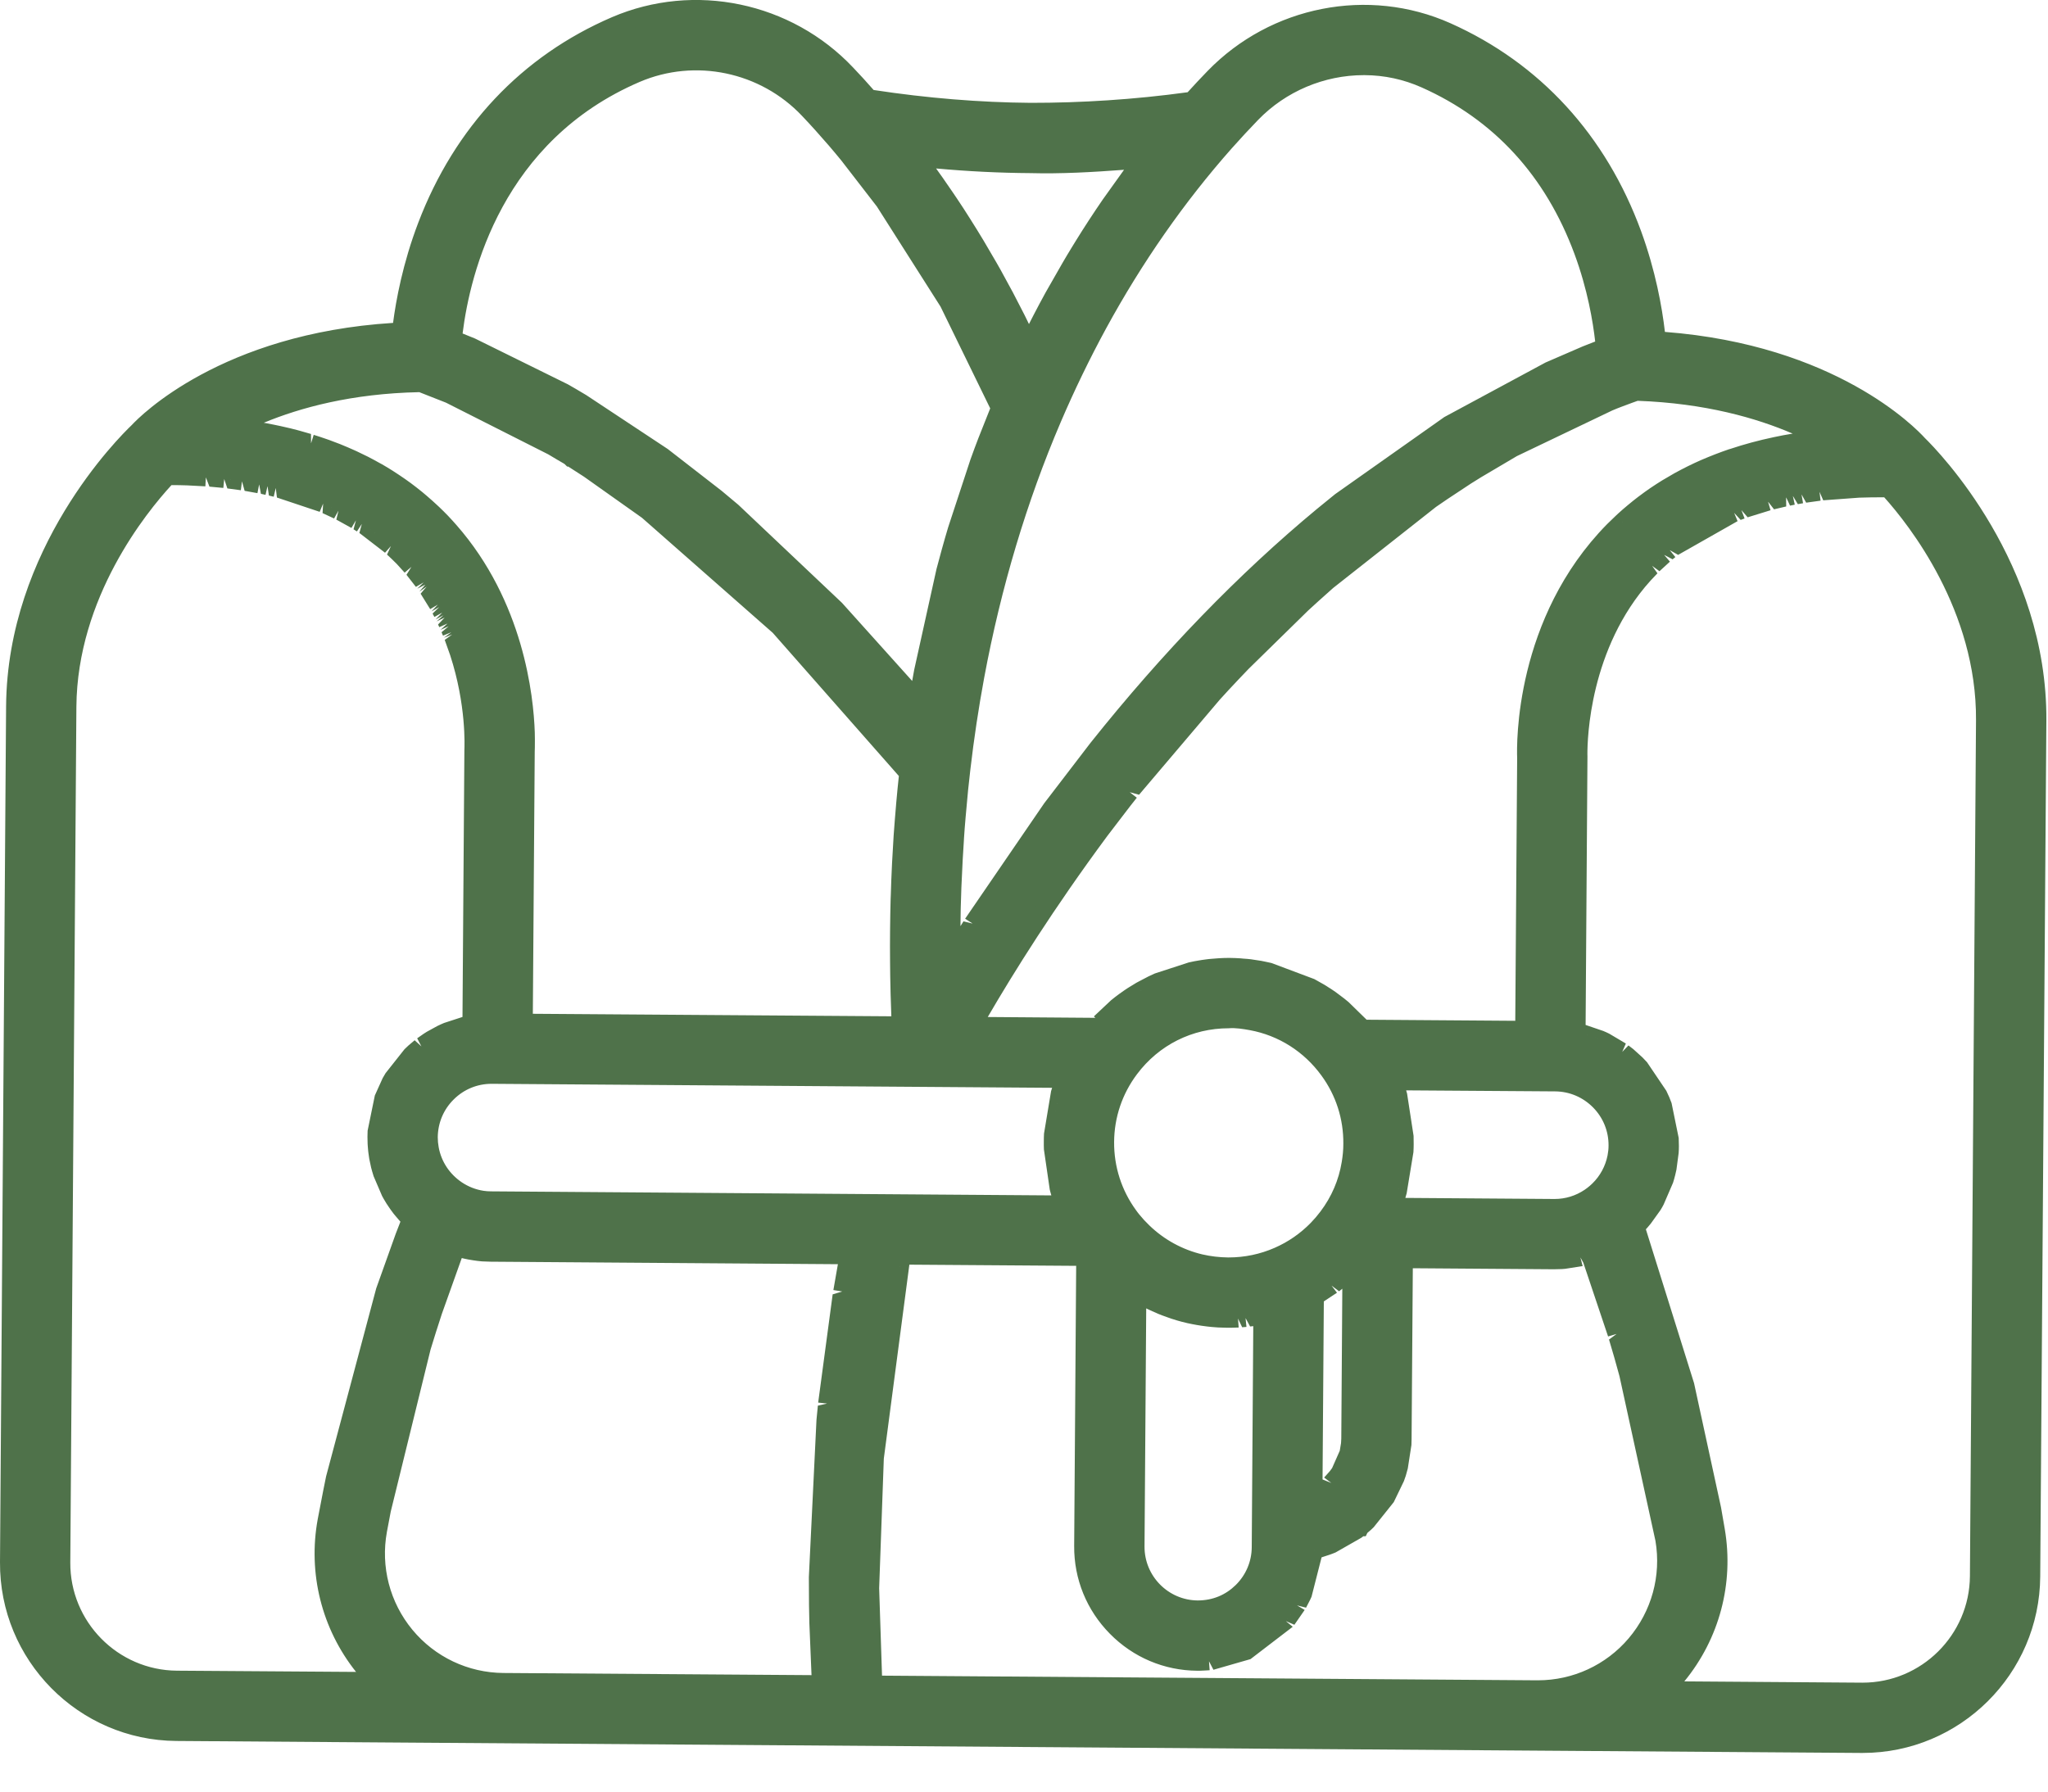
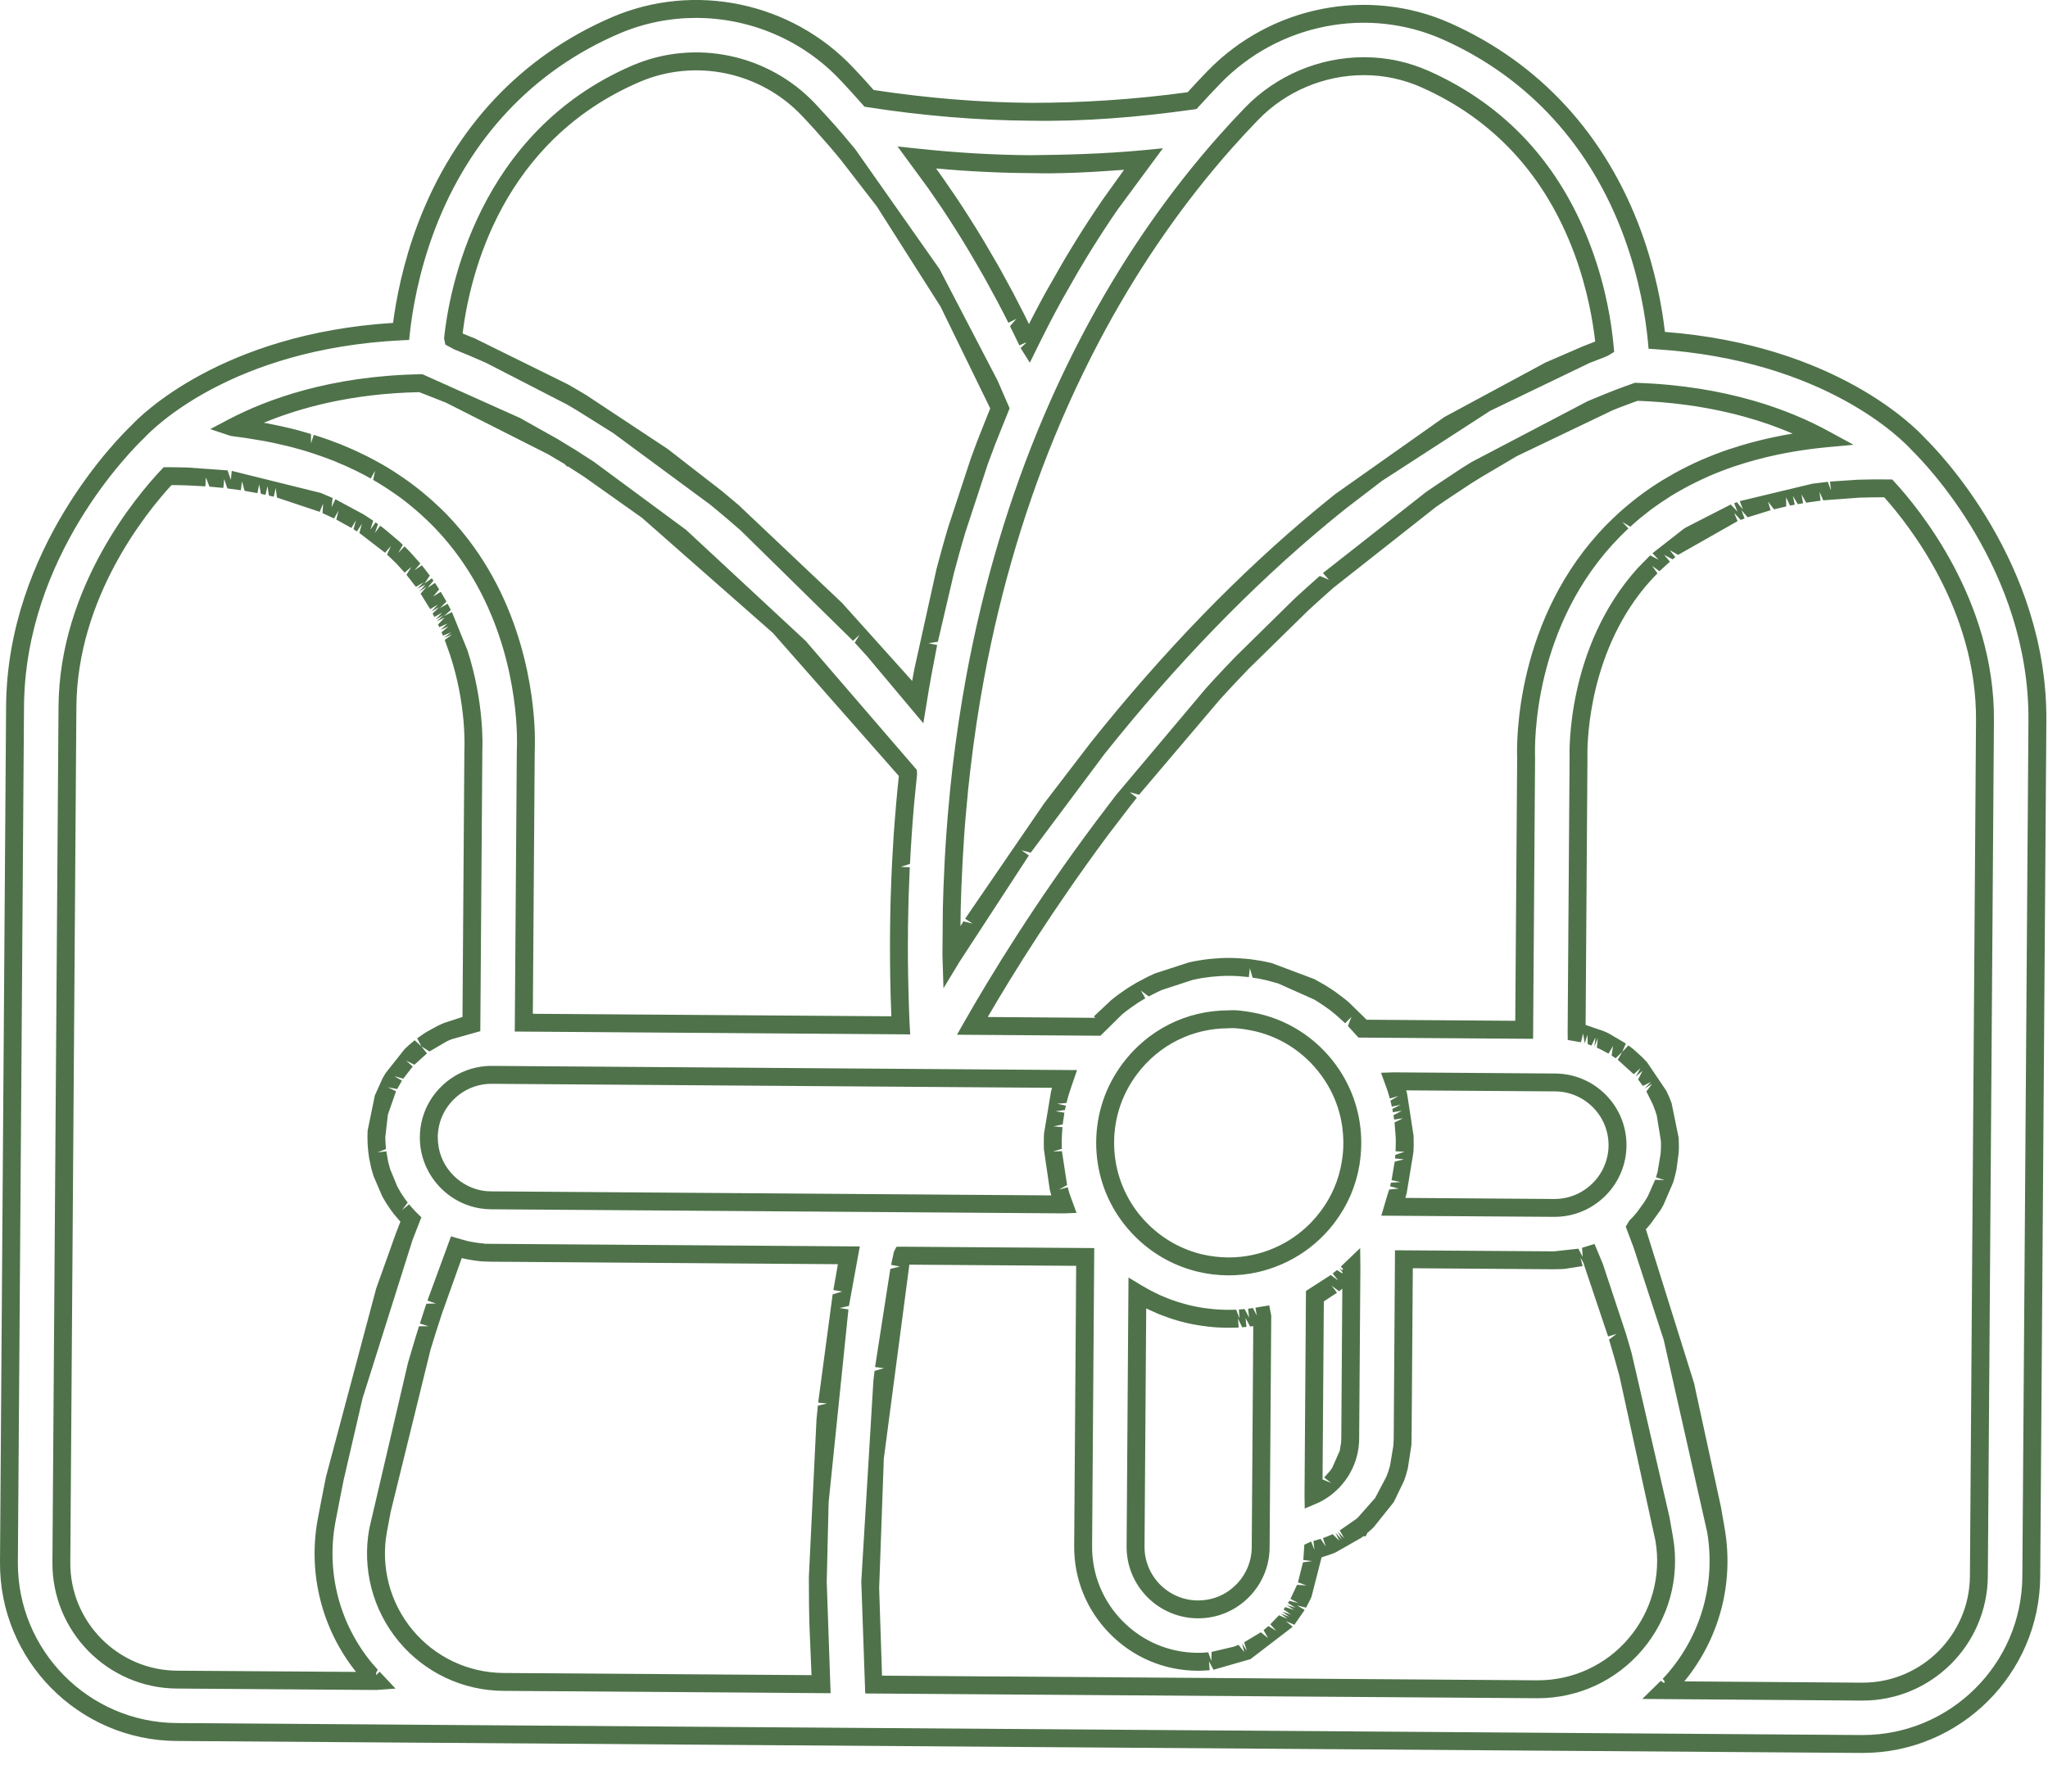
<svg xmlns="http://www.w3.org/2000/svg" xmlns:xlink="http://www.w3.org/1999/xlink" width="40px" height="35px" viewBox="0 0 40 35" version="1.1">
  <title>Group 6</title>
  <desc>Created with Sketch.</desc>
  <defs>
-     <polygon id="path-1" points="0 0.755 39.968 0.755 39.968 35 0 35" />
-   </defs>
+     </defs>
  <g id="Welcome" stroke="none" stroke-width="1" fill="none" fill-rule="evenodd">
    <g id="15-Modules" transform="translate(-1092, -20516)">
      <g id="Group-42" transform="translate(27, 20046)">
        <g id="Group-25" transform="translate(862, 124)">
          <g id="Group-12" transform="translate(0, 345)">
            <g id="Group-6" transform="translate(203, 0)">
-               <path d="M38.651,31.791 C38.642,33.044 37.615,34.056 36.362,34.047 L32.504,34.019 C32.523,33.999 32.542,33.979 32.562,33.959 C32.575,33.945 32.589,33.932 32.602,33.918 C32.642,33.874 32.684,33.83 32.722,33.783 C33.401,32.985 33.691,31.935 33.516,30.9 C33.492,30.76 33.467,30.62 33.443,30.48 C33.434,30.435 33.425,30.39 33.416,30.344 C33.4,30.251 33.382,30.158 33.364,30.065 C33.355,30.012 33.343,29.958 33.333,29.904 C33.316,29.821 33.3,29.738 33.282,29.656 C33.272,29.599 33.258,29.541 33.248,29.483 C33.23,29.406 33.215,29.328 33.197,29.251 C33.184,29.191 33.172,29.134 33.158,29.075 C33.142,29 33.126,28.925 33.108,28.85 C33.094,28.791 33.081,28.731 33.068,28.673 C33.05,28.6 33.032,28.526 33.014,28.454 C33.001,28.395 32.986,28.336 32.971,28.277 C32.953,28.206 32.935,28.135 32.917,28.063 C32.903,28.005 32.888,27.946 32.873,27.888 C32.853,27.817 32.836,27.747 32.816,27.678 C32.8,27.619 32.785,27.562 32.77,27.503 C32.751,27.435 32.731,27.365 32.712,27.297 C32.696,27.239 32.678,27.182 32.663,27.125 C32.642,27.057 32.623,26.988 32.602,26.921 C32.586,26.864 32.569,26.808 32.551,26.752 C32.532,26.684 32.511,26.616 32.489,26.549 C32.472,26.494 32.456,26.438 32.438,26.385 C32.416,26.316 32.394,26.248 32.371,26.181 C32.355,26.128 32.337,26.075 32.319,26.022 C32.297,25.953 32.273,25.884 32.249,25.815 C32.233,25.766 32.215,25.716 32.197,25.666 C32.172,25.593 32.145,25.52 32.12,25.446 C32.103,25.403 32.089,25.359 32.072,25.316 C32.035,25.213 31.997,25.111 31.959,25.01 C31.953,24.997 31.948,24.985 31.944,24.973 C31.974,24.944 32.002,24.915 32.029,24.885 C32.036,24.876 32.045,24.866 32.053,24.856 C32.072,24.835 32.092,24.812 32.111,24.789 C32.12,24.777 32.13,24.766 32.139,24.754 C32.156,24.732 32.172,24.71 32.188,24.687 C32.197,24.676 32.206,24.664 32.214,24.652 C32.233,24.626 32.249,24.601 32.266,24.574 C32.272,24.565 32.278,24.557 32.282,24.548 C32.304,24.513 32.325,24.477 32.344,24.44 C32.349,24.432 32.355,24.422 32.359,24.412 C32.373,24.385 32.388,24.357 32.401,24.329 C32.407,24.316 32.413,24.303 32.419,24.289 C32.431,24.265 32.441,24.239 32.452,24.214 C32.458,24.199 32.464,24.186 32.468,24.172 C32.478,24.145 32.489,24.116 32.498,24.089 L32.51,24.054 C32.523,24.015 32.535,23.975 32.544,23.935 C32.547,23.928 32.547,23.921 32.55,23.914 C32.557,23.88 32.566,23.847 32.572,23.812 C32.575,23.799 32.578,23.784 32.581,23.77 C32.586,23.743 32.59,23.715 32.593,23.687 C32.596,23.672 32.597,23.657 32.599,23.642 C32.603,23.613 32.606,23.584 32.608,23.555 C32.609,23.541 32.611,23.528 32.611,23.515 C32.614,23.473 32.617,23.431 32.617,23.388 C32.617,23.351 32.615,23.314 32.614,23.278 C32.614,23.267 32.612,23.255 32.612,23.242 C32.611,23.218 32.609,23.194 32.608,23.17 C32.606,23.155 32.605,23.142 32.602,23.128 C32.6,23.106 32.597,23.084 32.594,23.062 C32.593,23.048 32.59,23.033 32.589,23.02 C32.586,22.998 32.581,22.978 32.578,22.956 C32.575,22.942 32.572,22.928 32.569,22.913 C32.566,22.893 32.56,22.872 32.556,22.852 C32.551,22.838 32.548,22.824 32.545,22.81 C32.539,22.789 32.533,22.768 32.528,22.747 C32.525,22.734 32.52,22.722 32.517,22.709 C32.51,22.686 32.502,22.662 32.493,22.64 C32.49,22.63 32.486,22.619 32.483,22.609 C32.471,22.577 32.459,22.544 32.446,22.513 C32.444,22.51 32.444,22.507 32.443,22.505 C32.431,22.476 32.417,22.446 32.404,22.418 C32.4,22.407 32.394,22.397 32.389,22.387 C32.379,22.366 32.368,22.346 32.358,22.325 L32.339,22.29 C32.328,22.271 32.318,22.253 32.307,22.234 C32.3,22.223 32.294,22.211 32.285,22.199 C32.275,22.182 32.264,22.164 32.252,22.146 C32.245,22.135 32.237,22.123 32.23,22.112 C32.218,22.095 32.206,22.077 32.194,22.061 C32.185,22.05 32.178,22.039 32.169,22.028 C32.157,22.011 32.144,21.993 32.13,21.977 C32.121,21.967 32.114,21.957 32.106,21.947 C32.09,21.928 32.074,21.909 32.057,21.89 C32.051,21.883 32.045,21.876 32.039,21.869 C32.017,21.844 31.994,21.818 31.97,21.794 C31.965,21.791 31.962,21.788 31.959,21.784 C31.939,21.764 31.918,21.743 31.895,21.723 C31.887,21.715 31.878,21.708 31.87,21.7 C31.854,21.685 31.837,21.67 31.819,21.655 C31.808,21.646 31.799,21.639 31.788,21.63 C31.773,21.616 31.756,21.603 31.738,21.591 C31.727,21.582 31.716,21.574 31.706,21.565 C31.689,21.554 31.672,21.541 31.655,21.529 C31.645,21.521 31.633,21.514 31.622,21.506 C31.604,21.494 31.587,21.482 31.569,21.472 C31.558,21.464 31.547,21.457 31.535,21.45 C31.515,21.438 31.497,21.428 31.477,21.416 C31.466,21.41 31.456,21.404 31.445,21.397 C31.422,21.386 31.399,21.374 31.377,21.362 L31.354,21.351 C31.322,21.335 31.291,21.32 31.259,21.307 C31.253,21.304 31.244,21.301 31.238,21.298 C31.213,21.288 31.189,21.277 31.163,21.268 C31.151,21.264 31.139,21.259 31.128,21.255 C31.107,21.247 31.085,21.24 31.064,21.233 C31.05,21.228 31.037,21.225 31.023,21.221 C31.003,21.215 30.983,21.208 30.963,21.203 C30.948,21.199 30.934,21.195 30.921,21.191 C30.901,21.187 30.88,21.182 30.86,21.178 C30.846,21.174 30.831,21.171 30.817,21.168 C30.808,21.166 30.8,21.164 30.794,21.163 L30.831,15.806 C30.831,15.797 30.831,15.786 30.831,15.777 L30.831,15.776 C30.828,15.709 30.773,13.707 32.114,12.219 C32.121,12.211 32.13,12.202 32.136,12.194 C32.151,12.179 32.164,12.163 32.178,12.148 C32.191,12.136 32.203,12.123 32.215,12.11 C32.225,12.1 32.236,12.089 32.246,12.078 C32.261,12.062 32.278,12.048 32.292,12.032 C32.312,12.015 32.33,11.996 32.349,11.979 C32.364,11.964 32.38,11.949 32.395,11.935 C32.414,11.917 32.432,11.9 32.452,11.883 C32.468,11.868 32.486,11.854 32.502,11.839 C32.522,11.823 32.539,11.807 32.559,11.791 L32.612,11.747 C32.63,11.732 32.65,11.717 32.669,11.702 C32.687,11.687 32.706,11.673 32.725,11.659 C32.743,11.645 32.761,11.631 32.781,11.617 C32.8,11.603 32.821,11.588 32.84,11.574 C32.859,11.561 32.877,11.548 32.897,11.535 C32.917,11.52 32.938,11.507 32.959,11.493 C32.977,11.48 32.996,11.468 33.016,11.456 C33.036,11.442 33.059,11.429 33.081,11.415 C33.099,11.403 33.117,11.392 33.136,11.381 C33.16,11.367 33.182,11.354 33.206,11.34 C33.224,11.329 33.242,11.318 33.261,11.309 C33.285,11.295 33.309,11.282 33.333,11.27 C33.352,11.259 33.37,11.249 33.389,11.239 C33.414,11.227 33.438,11.214 33.464,11.202 C33.483,11.192 33.502,11.183 33.522,11.173 C33.545,11.161 33.571,11.149 33.596,11.138 C33.615,11.128 33.636,11.119 33.656,11.11 C33.681,11.099 33.706,11.088 33.731,11.076 C33.752,11.067 33.773,11.059 33.794,11.051 C33.819,11.04 33.844,11.029 33.87,11.019 C33.892,11.011 33.913,11.002 33.934,10.994 C33.959,10.984 33.986,10.975 34.011,10.965 C34.033,10.957 34.056,10.948 34.078,10.94 L34.156,10.914 L34.227,10.891 C34.252,10.882 34.278,10.874 34.303,10.866 C34.328,10.858 34.352,10.851 34.377,10.844 C34.403,10.836 34.428,10.829 34.453,10.821 C34.48,10.814 34.505,10.808 34.532,10.8 C34.556,10.793 34.581,10.787 34.608,10.78 C34.635,10.773 34.663,10.767 34.691,10.76 C34.714,10.754 34.739,10.748 34.763,10.742 C34.792,10.735 34.822,10.729 34.852,10.723 C34.876,10.718 34.898,10.712 34.922,10.707 C34.953,10.701 34.986,10.695 35.017,10.688 C35.039,10.685 35.062,10.68 35.084,10.676 C35.118,10.67 35.153,10.664 35.187,10.658 C35.208,10.654 35.228,10.651 35.249,10.647 C35.286,10.642 35.324,10.637 35.359,10.631 C35.38,10.628 35.398,10.625 35.419,10.623 C35.458,10.617 35.498,10.612 35.538,10.607 C35.554,10.605 35.572,10.603 35.59,10.601 C35.633,10.596 35.675,10.592 35.718,10.587 C35.733,10.586 35.749,10.584 35.764,10.582 C35.812,10.578 35.858,10.574 35.904,10.57 C35.917,10.569 35.931,10.568 35.943,10.567 C35.993,10.563 36.044,10.56 36.096,10.557 C36.105,10.557 36.114,10.556 36.124,10.555 C36.181,10.552 36.236,10.55 36.294,10.547 L36.309,10.547 C36.495,10.539 36.685,10.538 36.88,10.541 C37.331,11.029 38.785,12.786 38.77,15.072 L38.651,31.791 Z M9.832,33.857 C9.089,33.853 8.393,33.521 7.92,32.949 C7.446,32.375 7.25,31.626 7.386,30.893 C7.41,30.759 7.436,30.626 7.462,30.493 C7.47,30.451 7.479,30.408 7.487,30.366 C7.505,30.277 7.522,30.187 7.54,30.1 C7.551,30.049 7.561,29.999 7.572,29.948 C7.59,29.868 7.606,29.789 7.623,29.709 C7.636,29.656 7.647,29.603 7.659,29.55 L7.71,29.324 C7.723,29.27 7.736,29.216 7.748,29.162 C7.766,29.089 7.782,29.015 7.801,28.941 C7.814,28.889 7.827,28.835 7.84,28.782 C7.859,28.709 7.877,28.636 7.896,28.563 C7.909,28.511 7.921,28.459 7.936,28.407 C7.955,28.334 7.974,28.261 7.994,28.187 C8.008,28.138 8.021,28.088 8.034,28.038 C8.056,27.962 8.076,27.887 8.098,27.812 C8.111,27.766 8.123,27.72 8.136,27.674 C8.161,27.589 8.185,27.505 8.21,27.422 C8.222,27.386 8.232,27.351 8.242,27.315 C8.277,27.197 8.315,27.079 8.351,26.963 C8.357,26.944 8.363,26.928 8.368,26.909 C8.399,26.811 8.431,26.712 8.463,26.615 C8.476,26.575 8.491,26.535 8.504,26.496 C8.528,26.421 8.553,26.347 8.579,26.272 C8.595,26.228 8.611,26.183 8.627,26.138 C8.65,26.069 8.675,26.002 8.698,25.935 C8.716,25.889 8.733,25.842 8.751,25.796 C8.774,25.73 8.797,25.666 8.822,25.603 C8.839,25.556 8.857,25.509 8.876,25.462 L8.914,25.365 C8.921,25.367 8.928,25.369 8.934,25.371 C8.943,25.374 8.948,25.376 8.956,25.378 C9.002,25.392 9.046,25.404 9.092,25.415 C9.1,25.416 9.107,25.417 9.113,25.419 C9.159,25.43 9.207,25.438 9.255,25.446 C9.259,25.447 9.265,25.447 9.271,25.448 C9.319,25.456 9.368,25.462 9.418,25.466 C9.421,25.466 9.425,25.466 9.428,25.467 C9.48,25.471 9.533,25.473 9.585,25.474 L16.576,25.523 C16.573,25.532 16.573,25.541 16.57,25.551 C16.567,25.573 16.562,25.597 16.558,25.619 C16.549,25.669 16.54,25.719 16.53,25.769 L16.515,25.851 C16.508,25.898 16.498,25.946 16.491,25.995 L16.476,26.08 C16.466,26.13 16.459,26.181 16.451,26.23 C16.445,26.259 16.442,26.286 16.436,26.314 C16.427,26.37 16.419,26.428 16.409,26.484 C16.405,26.507 16.401,26.529 16.398,26.553 C16.386,26.634 16.372,26.715 16.36,26.797 L16.358,26.814 C16.346,26.891 16.335,26.968 16.323,27.045 C16.32,27.072 16.317,27.1 16.312,27.128 C16.305,27.185 16.297,27.241 16.288,27.299 C16.285,27.331 16.279,27.364 16.276,27.396 C16.268,27.45 16.262,27.504 16.255,27.558 L16.241,27.663 C16.235,27.717 16.227,27.77 16.221,27.824 C16.216,27.86 16.213,27.895 16.209,27.931 C16.201,27.988 16.195,28.045 16.189,28.103 C16.186,28.136 16.181,28.169 16.177,28.202 C16.171,28.273 16.163,28.346 16.154,28.419 C16.152,28.438 16.151,28.457 16.148,28.478 C16.14,28.568 16.131,28.66 16.122,28.753 C16.119,28.783 16.116,28.814 16.113,28.845 C16.108,28.908 16.102,28.972 16.096,29.036 C16.093,29.074 16.09,29.112 16.087,29.15 C16.082,29.208 16.078,29.266 16.073,29.324 C16.07,29.364 16.067,29.405 16.064,29.446 C16.059,29.504 16.055,29.562 16.052,29.619 C16.049,29.66 16.047,29.701 16.044,29.742 C16.04,29.802 16.035,29.862 16.032,29.923 C16.029,29.962 16.027,30.001 16.026,30.04 C16.021,30.109 16.017,30.179 16.015,30.248 L16.009,30.342 C16.005,30.441 16,30.541 15.996,30.643 C15.995,30.67 15.995,30.699 15.993,30.728 L15.986,30.95 L15.983,31.07 C15.982,31.134 15.98,31.198 15.979,31.264 C15.979,31.307 15.977,31.35 15.976,31.393 C15.976,31.455 15.976,31.518 15.975,31.581 L15.973,31.713 C15.973,31.777 15.973,31.842 15.973,31.905 C15.973,31.948 15.973,31.991 15.973,32.034 C15.973,32.104 15.975,32.175 15.975,32.245 C15.976,32.282 15.976,32.319 15.976,32.357 C15.977,32.464 15.979,32.572 15.982,32.68 C15.982,32.689 15.983,32.698 15.983,32.708 C15.986,32.808 15.989,32.907 15.992,33.008 C15.993,33.046 15.995,33.083 15.996,33.121 C15.999,33.193 16.003,33.267 16.006,33.34 C16.008,33.383 16.009,33.427 16.012,33.47 C16.015,33.538 16.02,33.606 16.023,33.675 C16.026,33.72 16.029,33.766 16.032,33.811 C16.034,33.841 16.035,33.871 16.037,33.901 L9.832,33.857 Z M3.454,33.812 C2.201,33.803 1.19,32.777 1.198,31.524 L1.317,14.806 C1.335,12.53 2.817,10.785 3.273,10.302 C3.401,10.301 3.527,10.303 3.651,10.308 C3.672,10.308 3.692,10.309 3.713,10.31 C3.755,10.312 3.796,10.313 3.837,10.315 C3.865,10.316 3.893,10.318 3.921,10.32 C3.954,10.322 3.987,10.324 4.021,10.326 C4.05,10.328 4.079,10.331 4.107,10.333 C4.138,10.336 4.17,10.338 4.202,10.341 C4.231,10.344 4.258,10.347 4.287,10.35 C4.319,10.353 4.349,10.355 4.38,10.358 C4.407,10.361 4.436,10.365 4.463,10.368 C4.494,10.372 4.524,10.375 4.554,10.379 C4.582,10.383 4.609,10.387 4.636,10.391 C4.667,10.395 4.697,10.399 4.726,10.403 C4.753,10.407 4.779,10.412 4.806,10.416 C4.837,10.421 4.865,10.426 4.896,10.431 C4.921,10.436 4.947,10.44 4.973,10.445 C5.003,10.45 5.032,10.456 5.062,10.462 C5.087,10.467 5.112,10.472 5.136,10.477 C5.165,10.483 5.196,10.489 5.226,10.496 C5.25,10.501 5.272,10.507 5.296,10.512 C5.327,10.52 5.356,10.526 5.386,10.533 C5.409,10.539 5.431,10.545 5.455,10.551 C5.484,10.559 5.513,10.566 5.543,10.574 C5.566,10.58 5.588,10.586 5.609,10.593 C5.638,10.601 5.668,10.609 5.697,10.618 C5.718,10.624 5.739,10.631 5.761,10.638 C5.79,10.646 5.819,10.655 5.848,10.665 C5.87,10.672 5.889,10.679 5.91,10.686 C5.939,10.695 5.968,10.705 5.997,10.716 C6.016,10.723 6.037,10.729 6.056,10.737 C6.085,10.748 6.114,10.759 6.141,10.77 C6.16,10.776 6.181,10.784 6.199,10.792 C6.228,10.803 6.255,10.814 6.284,10.826 C6.301,10.834 6.321,10.842 6.34,10.85 C6.367,10.862 6.394,10.874 6.421,10.887 C6.441,10.895 6.458,10.903 6.476,10.911 C6.505,10.924 6.53,10.937 6.558,10.95 C6.575,10.958 6.593,10.967 6.611,10.976 C6.638,10.989 6.663,11.003 6.689,11.017 C6.707,11.025 6.724,11.034 6.742,11.044 C6.768,11.058 6.793,11.072 6.819,11.086 L6.87,11.115 C6.896,11.13 6.92,11.145 6.944,11.159 C6.962,11.169 6.979,11.179 6.995,11.189 C7.019,11.204 7.043,11.22 7.067,11.235 C7.083,11.246 7.101,11.256 7.117,11.267 C7.139,11.282 7.163,11.299 7.186,11.314 C7.202,11.326 7.218,11.337 7.234,11.348 C7.258,11.364 7.28,11.381 7.303,11.397 C7.319,11.409 7.335,11.42 7.349,11.432 C7.372,11.448 7.394,11.466 7.417,11.483 L7.463,11.519 C7.484,11.537 7.505,11.555 7.527,11.573 C7.543,11.585 7.556,11.597 7.571,11.609 C7.593,11.628 7.614,11.647 7.636,11.667 C7.649,11.679 7.663,11.69 7.676,11.703 C7.699,11.724 7.723,11.745 7.745,11.768 C7.755,11.778 7.768,11.788 7.779,11.8 C7.812,11.832 7.846,11.865 7.878,11.899 C7.901,11.923 7.923,11.947 7.946,11.972 C7.949,11.975 7.95,11.978 7.954,11.979 C7.973,12.002 7.992,12.023 8.011,12.045 L8.037,12.074 C8.05,12.089 8.062,12.104 8.075,12.119 C8.085,12.131 8.095,12.144 8.105,12.155 C8.116,12.168 8.127,12.181 8.136,12.193 C8.146,12.205 8.153,12.216 8.162,12.227 C8.174,12.24 8.184,12.255 8.195,12.27 C8.203,12.278 8.21,12.288 8.216,12.298 C8.229,12.313 8.241,12.329 8.252,12.346 C8.261,12.356 8.268,12.366 8.275,12.377 C8.287,12.392 8.296,12.407 8.307,12.422 C8.316,12.435 8.325,12.447 8.334,12.46 C8.342,12.473 8.351,12.486 8.361,12.499 C8.37,12.513 8.379,12.526 8.387,12.541 L8.412,12.576 C8.421,12.591 8.43,12.606 8.44,12.621 C8.445,12.632 8.454,12.643 8.46,12.654 C8.47,12.67 8.479,12.687 8.489,12.702 C8.495,12.712 8.502,12.723 8.507,12.732 C8.517,12.748 8.525,12.764 8.534,12.78 C8.54,12.79 8.546,12.801 8.553,12.811 C8.562,12.827 8.57,12.844 8.579,12.86 C8.585,12.87 8.591,12.88 8.595,12.889 C8.604,12.906 8.614,12.924 8.623,12.94 C8.627,12.949 8.632,12.959 8.636,12.968 C8.646,12.984 8.653,13.002 8.662,13.019 C8.668,13.028 8.671,13.037 8.677,13.046 C8.685,13.064 8.694,13.082 8.703,13.101 C8.707,13.108 8.71,13.116 8.714,13.125 C8.723,13.144 8.732,13.162 8.739,13.181 C8.743,13.188 8.748,13.195 8.751,13.203 C8.759,13.223 8.768,13.242 8.775,13.261 L8.784,13.281 C8.794,13.303 8.803,13.323 8.812,13.344 C8.813,13.349 8.816,13.354 8.818,13.359 C8.826,13.381 8.835,13.402 8.844,13.423 L8.85,13.437 L8.874,13.502 C8.876,13.506 8.877,13.511 8.88,13.515 C8.887,13.537 8.896,13.56 8.903,13.581 C8.905,13.585 8.905,13.588 8.908,13.592 L8.931,13.659 C8.931,13.662 8.932,13.665 8.934,13.668 C8.943,13.692 8.95,13.717 8.959,13.74 C8.959,13.741 8.96,13.743 8.96,13.744 C9.289,14.754 9.248,15.604 9.246,15.624 C9.245,15.633 9.245,15.643 9.245,15.651 L9.207,21.009 C9.2,21.011 9.191,21.013 9.184,21.014 L9.139,21.022 C9.12,21.026 9.1,21.031 9.079,21.036 C9.066,21.039 9.05,21.043 9.037,21.047 C9.015,21.052 8.995,21.058 8.976,21.063 C8.963,21.067 8.948,21.071 8.935,21.075 C8.914,21.082 8.893,21.089 8.873,21.097 C8.86,21.101 8.848,21.104 8.836,21.108 C8.81,21.118 8.786,21.128 8.761,21.138 L8.739,21.146 C8.707,21.159 8.675,21.174 8.645,21.188 C8.636,21.192 8.627,21.196 8.62,21.201 C8.597,21.212 8.575,21.223 8.552,21.234 C8.54,21.24 8.53,21.247 8.518,21.253 C8.499,21.264 8.48,21.274 8.463,21.285 C8.45,21.292 8.438,21.3 8.427,21.307 C8.409,21.317 8.392,21.328 8.374,21.34 L8.338,21.363 C8.322,21.375 8.306,21.387 8.289,21.398 C8.277,21.407 8.267,21.415 8.255,21.423 C8.239,21.436 8.222,21.449 8.206,21.462 C8.194,21.47 8.184,21.478 8.174,21.486 L8.123,21.53 L8.097,21.554 C8.075,21.573 8.053,21.593 8.034,21.613 C8.03,21.616 8.025,21.62 8.021,21.624 C7.997,21.647 7.973,21.673 7.95,21.697 C7.944,21.704 7.938,21.712 7.931,21.719 C7.915,21.737 7.899,21.756 7.883,21.774 C7.875,21.784 7.867,21.794 7.859,21.804 C7.845,21.82 7.832,21.837 7.817,21.854 C7.809,21.865 7.801,21.876 7.793,21.887 C7.782,21.903 7.769,21.921 7.758,21.937 C7.75,21.949 7.742,21.961 7.734,21.973 C7.721,21.989 7.712,22.007 7.699,22.023 C7.692,22.036 7.684,22.048 7.678,22.06 C7.667,22.077 7.655,22.096 7.646,22.114 C7.638,22.126 7.633,22.138 7.627,22.149 C7.614,22.169 7.604,22.189 7.593,22.21 C7.588,22.221 7.583,22.23 7.579,22.241 C7.564,22.269 7.551,22.298 7.538,22.326 C7.537,22.329 7.537,22.332 7.535,22.335 C7.521,22.367 7.508,22.399 7.495,22.432 C7.492,22.441 7.489,22.451 7.486,22.462 C7.478,22.484 7.468,22.507 7.462,22.53 C7.457,22.543 7.454,22.556 7.449,22.568 C7.444,22.589 7.438,22.61 7.431,22.631 C7.428,22.645 7.423,22.659 7.42,22.673 L7.405,22.734 C7.402,22.748 7.399,22.763 7.397,22.777 C7.393,22.798 7.388,22.818 7.386,22.84 C7.383,22.854 7.38,22.868 7.378,22.883 C7.375,22.904 7.372,22.927 7.37,22.948 C7.367,22.962 7.365,22.976 7.364,22.99 C7.362,23.014 7.359,23.038 7.359,23.062 C7.357,23.074 7.356,23.086 7.356,23.099 C7.354,23.135 7.353,23.171 7.351,23.208 C7.351,23.251 7.353,23.295 7.356,23.338 C7.356,23.352 7.357,23.364 7.359,23.378 C7.359,23.408 7.362,23.437 7.365,23.468 C7.367,23.482 7.37,23.498 7.372,23.513 C7.375,23.542 7.38,23.57 7.383,23.6 C7.386,23.613 7.388,23.627 7.391,23.642 C7.399,23.676 7.405,23.711 7.413,23.745 L7.418,23.766 C7.428,23.807 7.441,23.848 7.452,23.889 C7.457,23.899 7.46,23.91 7.463,23.922 C7.473,23.951 7.484,23.98 7.495,24.009 C7.5,24.022 7.505,24.036 7.51,24.05 C7.521,24.076 7.532,24.103 7.543,24.129 C7.548,24.143 7.554,24.155 7.561,24.169 C7.574,24.197 7.588,24.227 7.604,24.255 C7.609,24.264 7.612,24.273 7.617,24.282 C7.638,24.319 7.659,24.356 7.681,24.393 C7.686,24.4 7.691,24.408 7.696,24.416 C7.713,24.443 7.731,24.472 7.75,24.498 C7.758,24.511 7.766,24.521 7.776,24.533 C7.792,24.557 7.809,24.58 7.827,24.603 C7.835,24.614 7.845,24.626 7.854,24.638 C7.873,24.661 7.894,24.685 7.913,24.707 C7.921,24.717 7.929,24.726 7.939,24.735 C7.965,24.766 7.995,24.796 8.025,24.825 C7.981,24.937 7.936,25.05 7.894,25.164 C7.88,25.197 7.867,25.232 7.854,25.267 C7.824,25.348 7.793,25.429 7.763,25.511 C7.747,25.556 7.731,25.602 7.715,25.646 C7.689,25.719 7.662,25.791 7.638,25.864 C7.62,25.914 7.604,25.964 7.587,26.014 C7.562,26.083 7.538,26.153 7.514,26.224 C7.497,26.275 7.481,26.328 7.463,26.38 C7.441,26.449 7.418,26.519 7.396,26.588 C7.38,26.642 7.362,26.696 7.346,26.75 C7.324,26.819 7.301,26.889 7.28,26.958 C7.263,27.014 7.247,27.069 7.231,27.124 C7.21,27.194 7.189,27.264 7.17,27.334 L7.12,27.504 C7.101,27.574 7.082,27.645 7.061,27.716 C7.045,27.772 7.029,27.83 7.014,27.887 C6.995,27.959 6.976,28.03 6.957,28.103 C6.942,28.16 6.926,28.218 6.912,28.275 C6.894,28.349 6.875,28.422 6.856,28.495 C6.841,28.553 6.827,28.611 6.814,28.669 C6.795,28.744 6.777,28.818 6.76,28.894 C6.745,28.952 6.732,29.01 6.718,29.067 C6.7,29.145 6.684,29.223 6.665,29.301 C6.652,29.357 6.641,29.413 6.628,29.47 C6.609,29.552 6.593,29.635 6.574,29.718 C6.564,29.771 6.551,29.824 6.542,29.878 C6.521,29.97 6.503,30.062 6.484,30.155 C6.476,30.2 6.466,30.245 6.457,30.29 C6.431,30.428 6.404,30.567 6.378,30.707 C6.189,31.738 6.463,32.794 7.13,33.602 C7.17,33.647 7.208,33.692 7.25,33.737 C7.263,33.752 7.276,33.766 7.29,33.78 C7.309,33.8 7.327,33.82 7.346,33.84 L3.454,33.812 Z M8.22,8.485 C8.277,8.506 8.332,8.527 8.389,8.549 C8.448,8.572 8.508,8.595 8.568,8.618 C8.639,8.646 8.707,8.676 8.777,8.705 C8.836,8.729 8.895,8.753 8.953,8.778 C9.024,8.809 9.092,8.841 9.162,8.872 C9.22,8.897 9.275,8.923 9.332,8.949 C9.403,8.982 9.473,9.017 9.544,9.051 C9.598,9.077 9.652,9.103 9.707,9.129 C9.778,9.166 9.851,9.203 9.922,9.24 C9.973,9.267 10.025,9.292 10.075,9.319 C10.15,9.359 10.226,9.401 10.302,9.442 C10.348,9.468 10.393,9.492 10.44,9.519 C10.524,9.565 10.605,9.614 10.688,9.662 C10.725,9.684 10.761,9.704 10.797,9.726 C10.915,9.795 11.031,9.866 11.148,9.938 C11.149,9.939 11.149,9.94 11.15,9.94 C11.268,10.015 11.384,10.089 11.501,10.165 C11.527,10.183 11.553,10.201 11.581,10.219 C11.668,10.277 11.755,10.336 11.842,10.395 C11.882,10.422 11.921,10.449 11.96,10.477 C12.033,10.528 12.107,10.579 12.178,10.632 C12.223,10.663 12.265,10.695 12.309,10.727 C12.377,10.775 12.444,10.824 12.509,10.874 C12.556,10.908 12.601,10.942 12.646,10.977 C12.709,11.025 12.773,11.073 12.835,11.122 C12.88,11.157 12.927,11.194 12.973,11.23 C13.033,11.278 13.094,11.326 13.153,11.375 C13.2,11.412 13.245,11.45 13.291,11.487 C13.351,11.535 13.409,11.583 13.466,11.632 C13.514,11.671 13.559,11.71 13.604,11.748 C13.662,11.797 13.719,11.845 13.774,11.893 L13.911,12.013 C13.966,12.061 14.021,12.109 14.075,12.157 C14.12,12.198 14.165,12.239 14.21,12.28 C14.264,12.328 14.318,12.376 14.37,12.425 C14.415,12.466 14.46,12.508 14.504,12.55 C14.556,12.598 14.607,12.646 14.659,12.695 C14.703,12.736 14.746,12.779 14.79,12.821 C14.841,12.869 14.89,12.918 14.941,12.967 C14.983,13.009 15.027,13.052 15.07,13.094 C15.12,13.143 15.168,13.191 15.216,13.239 C15.259,13.282 15.302,13.325 15.344,13.368 C15.392,13.417 15.438,13.465 15.486,13.514 C15.527,13.557 15.569,13.601 15.611,13.644 C15.656,13.691 15.703,13.739 15.748,13.788 C15.79,13.831 15.831,13.875 15.87,13.918 C15.915,13.967 15.96,14.015 16.005,14.062 C16.044,14.105 16.084,14.149 16.123,14.192 C16.168,14.24 16.21,14.288 16.253,14.336 C16.293,14.379 16.331,14.423 16.37,14.467 C16.413,14.514 16.454,14.561 16.495,14.608 C16.534,14.651 16.572,14.695 16.61,14.738 L16.732,14.879 C16.768,14.923 16.805,14.966 16.843,15.009 C16.881,15.055 16.922,15.102 16.96,15.147 C16.997,15.19 17.032,15.233 17.067,15.276 C17.107,15.322 17.143,15.368 17.181,15.414 C17.216,15.456 17.252,15.499 17.287,15.542 C17.323,15.587 17.36,15.632 17.395,15.677 C17.43,15.719 17.463,15.761 17.497,15.803 C17.532,15.848 17.567,15.892 17.604,15.937 C17.636,15.978 17.669,16.02 17.701,16.061 C17.713,16.076 17.726,16.092 17.738,16.107 C17.735,16.12 17.735,16.134 17.733,16.147 C17.715,16.319 17.698,16.491 17.683,16.665 C17.68,16.695 17.677,16.726 17.674,16.757 C17.659,16.936 17.645,17.114 17.633,17.295 C17.631,17.308 17.631,17.321 17.63,17.334 C17.617,17.511 17.608,17.688 17.599,17.867 C17.598,17.89 17.596,17.912 17.595,17.935 C17.587,18.113 17.579,18.293 17.573,18.473 C17.573,18.507 17.572,18.541 17.57,18.574 C17.566,18.753 17.562,18.932 17.559,19.111 C17.559,19.142 17.559,19.172 17.559,19.203 C17.558,19.39 17.556,19.577 17.558,19.766 C17.558,19.772 17.558,19.779 17.558,19.786 C17.561,19.972 17.564,20.158 17.569,20.345 C17.569,20.372 17.57,20.399 17.57,20.428 C17.576,20.61 17.581,20.794 17.59,20.978 C17.59,20.996 17.59,21.014 17.591,21.031 L10.232,20.978 L10.27,15.671 C10.271,15.641 10.274,15.577 10.274,15.484 C10.274,15.472 10.274,15.457 10.273,15.443 C10.273,15.421 10.273,15.397 10.271,15.373 C10.271,15.354 10.271,15.336 10.271,15.315 C10.245,14.562 10.044,12.809 8.783,11.371 C8.732,11.313 8.68,11.256 8.626,11.199 C8.57,11.142 8.514,11.086 8.457,11.031 C8.444,11.019 8.431,11.006 8.418,10.994 C8.361,10.94 8.303,10.888 8.243,10.837 C8.235,10.83 8.226,10.823 8.217,10.815 C8.165,10.77 8.108,10.725 8.053,10.682 C8.04,10.671 8.027,10.66 8.014,10.65 C7.954,10.603 7.891,10.557 7.827,10.512 C7.814,10.502 7.801,10.493 7.787,10.484 C7.729,10.444 7.671,10.405 7.612,10.367 C7.601,10.36 7.59,10.353 7.579,10.346 C7.513,10.304 7.444,10.264 7.377,10.224 C7.359,10.215 7.343,10.205 7.327,10.196 C7.26,10.158 7.191,10.121 7.122,10.086 C7.119,10.084 7.114,10.081 7.109,10.079 C7.038,10.043 6.965,10.008 6.891,9.974 C6.872,9.965 6.854,9.956 6.835,9.948 C6.761,9.915 6.686,9.883 6.611,9.852 C6.599,9.848 6.588,9.844 6.577,9.839 C6.508,9.812 6.439,9.785 6.369,9.76 C6.349,9.754 6.332,9.747 6.312,9.74 C6.234,9.713 6.155,9.687 6.075,9.662 C6.059,9.656 6.04,9.651 6.022,9.645 C5.952,9.624 5.88,9.604 5.809,9.584 C5.792,9.58 5.776,9.575 5.758,9.57 C5.676,9.549 5.593,9.528 5.508,9.51 C5.486,9.505 5.463,9.5 5.442,9.495 C5.364,9.478 5.284,9.461 5.204,9.446 C5.192,9.444 5.183,9.441 5.173,9.439 C5.085,9.424 4.995,9.409 4.905,9.395 C4.881,9.392 4.857,9.388 4.833,9.384 C4.744,9.371 4.652,9.358 4.561,9.348 C4.558,9.348 4.554,9.348 4.551,9.347 C5.33,8.937 6.535,8.516 8.22,8.485 Z M12.425,2.438 C13.575,1.945 14.928,2.229 15.793,3.144 C15.966,3.328 16.145,3.525 16.323,3.731 C16.404,3.828 16.486,3.925 16.567,4.022 C16.593,4.056 16.62,4.089 16.648,4.122 C16.701,4.187 16.755,4.253 16.806,4.319 C16.838,4.36 16.869,4.4 16.901,4.441 C16.947,4.502 16.994,4.562 17.041,4.623 C17.073,4.667 17.105,4.711 17.139,4.755 C17.183,4.813 17.226,4.872 17.268,4.932 C17.302,4.978 17.335,5.024 17.369,5.071 C17.41,5.13 17.451,5.187 17.491,5.247 C17.526,5.295 17.558,5.343 17.59,5.392 C17.631,5.45 17.671,5.509 17.709,5.567 C17.742,5.617 17.774,5.667 17.808,5.717 C17.846,5.775 17.884,5.834 17.922,5.894 C17.953,5.944 17.985,5.996 18.017,6.047 C18.055,6.106 18.091,6.166 18.128,6.226 C18.16,6.277 18.191,6.33 18.221,6.383 C18.258,6.442 18.294,6.503 18.328,6.563 C18.36,6.616 18.39,6.67 18.421,6.724 C18.456,6.784 18.489,6.845 18.524,6.906 C18.553,6.961 18.584,7.016 18.613,7.069 C18.646,7.131 18.68,7.193 18.713,7.255 C18.742,7.311 18.771,7.365 18.799,7.421 C18.832,7.483 18.864,7.546 18.898,7.609 C18.925,7.665 18.953,7.722 18.982,7.777 C19.012,7.841 19.044,7.904 19.075,7.969 C19.102,8.025 19.13,8.082 19.157,8.14 C19.186,8.204 19.216,8.269 19.247,8.333 C19.273,8.391 19.299,8.448 19.326,8.507 C19.355,8.572 19.384,8.638 19.413,8.703 L19.488,8.879 C19.503,8.911 19.517,8.944 19.529,8.977 C19.512,9.02 19.495,9.062 19.477,9.105 C19.459,9.15 19.441,9.195 19.422,9.24 C19.384,9.334 19.348,9.429 19.311,9.522 C19.297,9.557 19.285,9.591 19.271,9.624 C19.223,9.752 19.174,9.881 19.128,10.01 C19.117,10.039 19.108,10.068 19.098,10.097 C19.061,10.198 19.026,10.3 18.991,10.402 C18.974,10.447 18.959,10.493 18.945,10.538 C18.915,10.627 18.886,10.715 18.857,10.804 C18.841,10.852 18.826,10.899 18.811,10.946 C18.782,11.04 18.753,11.133 18.724,11.227 C18.712,11.268 18.7,11.309 18.688,11.35 C18.648,11.483 18.608,11.618 18.57,11.753 L18.561,11.785 C18.526,11.909 18.494,12.035 18.46,12.161 C18.448,12.205 18.438,12.25 18.425,12.294 C18.401,12.388 18.378,12.482 18.355,12.577 C18.343,12.626 18.331,12.676 18.32,12.726 C18.297,12.819 18.276,12.913 18.253,13.008 C18.244,13.054 18.233,13.101 18.223,13.146 C18.197,13.265 18.172,13.384 18.146,13.502 C18.142,13.523 18.137,13.545 18.133,13.566 C18.105,13.707 18.078,13.848 18.05,13.988 C18.043,14.03 18.035,14.072 18.027,14.114 C18.009,14.215 17.991,14.315 17.974,14.417 C17.965,14.469 17.956,14.52 17.948,14.571 C17.942,14.616 17.933,14.661 17.925,14.706 C17.919,14.697 17.913,14.689 17.905,14.682 C17.883,14.653 17.858,14.625 17.835,14.598 C17.776,14.527 17.718,14.458 17.66,14.389 C17.631,14.354 17.602,14.319 17.572,14.285 C17.518,14.222 17.463,14.158 17.41,14.096 L17.32,13.993 C17.262,13.927 17.204,13.86 17.146,13.795 C17.122,13.768 17.096,13.739 17.072,13.711 C16.988,13.619 16.907,13.527 16.823,13.437 C16.812,13.424 16.8,13.412 16.79,13.399 C16.718,13.321 16.645,13.243 16.573,13.166 C16.544,13.136 16.517,13.106 16.488,13.076 C16.433,13.017 16.375,12.957 16.319,12.898 C16.288,12.866 16.256,12.834 16.227,12.802 C16.171,12.744 16.114,12.687 16.058,12.63 C16.029,12.6 15.999,12.569 15.97,12.54 C15.905,12.474 15.838,12.408 15.773,12.343 C15.754,12.324 15.735,12.305 15.716,12.286 C15.63,12.203 15.546,12.12 15.461,12.039 C15.438,12.017 15.415,11.995 15.393,11.974 C15.329,11.914 15.267,11.854 15.204,11.796 C15.174,11.767 15.143,11.738 15.111,11.71 C15.056,11.658 14.999,11.606 14.943,11.555 C14.912,11.526 14.88,11.497 14.848,11.469 C14.79,11.416 14.73,11.363 14.671,11.312 C14.643,11.287 14.616,11.262 14.588,11.236 C14.505,11.164 14.421,11.092 14.338,11.02 C14.335,11.018 14.332,11.016 14.329,11.013 C14.322,11.006 14.315,11 14.306,10.994 C14.2,10.902 14.091,10.812 13.983,10.724 C13.944,10.69 13.902,10.658 13.863,10.625 C13.787,10.564 13.713,10.503 13.636,10.443 C13.589,10.406 13.543,10.37 13.495,10.333 C13.425,10.279 13.357,10.226 13.287,10.173 C13.238,10.135 13.188,10.098 13.137,10.061 C13.07,10.011 13.005,9.961 12.938,9.912 C12.886,9.874 12.835,9.837 12.781,9.8 C12.716,9.753 12.652,9.707 12.586,9.661 C12.534,9.624 12.48,9.588 12.428,9.552 C12.363,9.507 12.297,9.463 12.233,9.419 C12.18,9.384 12.127,9.349 12.072,9.313 L11.88,9.187 C11.825,9.153 11.771,9.119 11.717,9.085 C11.652,9.045 11.588,9.005 11.524,8.966 C11.47,8.933 11.415,8.9 11.361,8.868 C11.296,8.829 11.232,8.791 11.168,8.754 C11.113,8.723 11.059,8.691 11.005,8.66 C10.94,8.623 10.874,8.588 10.809,8.552 C10.755,8.521 10.701,8.492 10.648,8.463 C10.582,8.428 10.515,8.394 10.45,8.359 C10.396,8.331 10.342,8.303 10.29,8.275 C10.222,8.242 10.155,8.209 10.088,8.176 C10.036,8.15 9.983,8.124 9.931,8.099 C9.861,8.065 9.791,8.033 9.722,8.001 C9.671,7.979 9.621,7.954 9.572,7.932 C9.496,7.898 9.421,7.866 9.347,7.834 C9.302,7.814 9.257,7.794 9.211,7.775 C9.12,7.737 9.03,7.7 8.94,7.664 L8.851,7.629 C8.85,7.628 8.848,7.628 8.847,7.627 C8.953,6.618 9.509,3.69 12.425,2.438 Z M20.12,4.207 C20.841,4.212 21.581,4.18 22.329,4.109 C22.309,4.135 22.291,4.16 22.271,4.186 C22.201,4.279 22.13,4.373 22.061,4.467 C22.029,4.511 21.997,4.555 21.965,4.599 C21.899,4.689 21.835,4.78 21.771,4.872 C21.741,4.913 21.712,4.954 21.684,4.996 C21.598,5.122 21.512,5.248 21.428,5.376 C21.424,5.383 21.421,5.389 21.416,5.395 C21.328,5.529 21.244,5.664 21.159,5.801 C21.131,5.844 21.105,5.888 21.078,5.931 C21.02,6.027 20.962,6.125 20.904,6.223 C20.875,6.27 20.846,6.319 20.819,6.368 C20.759,6.47 20.703,6.572 20.645,6.675 C20.622,6.716 20.599,6.757 20.576,6.798 C20.497,6.941 20.421,7.085 20.346,7.23 C20.332,7.254 20.32,7.278 20.308,7.303 C20.245,7.426 20.183,7.549 20.122,7.673 C20.113,7.691 20.104,7.709 20.095,7.728 C20.087,7.709 20.078,7.691 20.069,7.674 C20.009,7.547 19.947,7.421 19.884,7.295 C19.873,7.272 19.863,7.25 19.852,7.228 C19.777,7.08 19.703,6.935 19.627,6.79 C19.605,6.75 19.582,6.71 19.561,6.67 C19.505,6.564 19.448,6.461 19.39,6.356 C19.363,6.309 19.335,6.261 19.308,6.213 C19.25,6.112 19.192,6.014 19.134,5.914 C19.11,5.872 19.084,5.829 19.059,5.787 C18.977,5.648 18.892,5.512 18.805,5.376 C18.803,5.371 18.8,5.367 18.797,5.363 C18.715,5.231 18.63,5.102 18.544,4.973 C18.517,4.932 18.488,4.891 18.46,4.85 C18.398,4.756 18.334,4.663 18.268,4.571 C18.238,4.527 18.206,4.483 18.175,4.44 C18.108,4.345 18.038,4.249 17.968,4.154 C17.948,4.129 17.93,4.104 17.912,4.078 C18.659,4.158 19.398,4.202 20.12,4.207 Z M26.657,2.293 C27.058,2.295 27.46,2.379 27.838,2.548 C29.297,3.199 30.332,4.326 30.916,5.899 C31.204,6.68 31.308,7.386 31.343,7.787 C31.341,7.788 31.34,7.788 31.338,7.789 L31.279,7.812 C31.178,7.851 31.078,7.89 30.979,7.93 C30.936,7.947 30.893,7.965 30.852,7.982 C30.773,8.015 30.695,8.047 30.619,8.08 C30.57,8.102 30.52,8.124 30.471,8.145 C30.401,8.177 30.329,8.209 30.259,8.241 C30.206,8.265 30.154,8.29 30.104,8.314 C30.035,8.347 29.966,8.379 29.899,8.412 C29.846,8.438 29.793,8.465 29.738,8.492 C29.672,8.525 29.607,8.559 29.541,8.593 C29.485,8.621 29.431,8.65 29.378,8.679 C29.312,8.714 29.247,8.748 29.181,8.784 C29.128,8.813 29.073,8.845 29.018,8.875 C28.953,8.911 28.889,8.948 28.823,8.985 C28.77,9.017 28.715,9.049 28.66,9.081 C28.596,9.119 28.53,9.157 28.466,9.196 C28.412,9.229 28.358,9.263 28.302,9.296 C28.238,9.336 28.174,9.377 28.11,9.417 C28.055,9.452 28.002,9.486 27.947,9.521 C27.881,9.563 27.817,9.606 27.753,9.648 C27.7,9.685 27.645,9.72 27.593,9.756 C27.526,9.801 27.462,9.846 27.395,9.892 C27.343,9.928 27.291,9.964 27.238,10.001 C27.172,10.048 27.105,10.097 27.038,10.145 C26.988,10.182 26.938,10.218 26.887,10.255 C26.817,10.307 26.747,10.359 26.677,10.412 C26.63,10.447 26.582,10.482 26.535,10.519 C26.459,10.578 26.381,10.639 26.303,10.699 C26.265,10.73 26.226,10.76 26.186,10.791 C26.07,10.884 25.953,10.979 25.837,11.074 C24.32,12.33 22.84,13.859 21.436,15.621 C21.358,15.718 21.282,15.814 21.207,15.91 C21.203,15.916 21.2,15.921 21.195,15.926 C21.125,16.017 21.055,16.107 20.985,16.197 C20.98,16.206 20.973,16.215 20.965,16.223 C20.899,16.31 20.834,16.395 20.77,16.481 C20.762,16.492 20.755,16.502 20.747,16.513 C20.683,16.597 20.622,16.68 20.561,16.763 C20.552,16.773 20.544,16.785 20.537,16.796 C20.476,16.878 20.416,16.959 20.358,17.04 C20.349,17.052 20.341,17.062 20.334,17.073 C20.276,17.154 20.218,17.234 20.16,17.314 C20.154,17.324 20.146,17.335 20.139,17.346 C20.081,17.426 20.026,17.506 19.97,17.585 L19.951,17.611 C19.895,17.692 19.84,17.772 19.785,17.853 C19.78,17.858 19.776,17.864 19.773,17.871 C19.715,17.954 19.66,18.036 19.605,18.117 C19.602,18.119 19.602,18.122 19.599,18.124 C19.544,18.207 19.488,18.289 19.434,18.37 L19.428,18.379 C19.378,18.457 19.326,18.534 19.276,18.61 C19.273,18.616 19.27,18.622 19.265,18.628 C19.218,18.701 19.171,18.773 19.125,18.845 L19.111,18.865 C19.067,18.935 19.023,19.003 18.98,19.07 C18.976,19.078 18.971,19.086 18.965,19.094 C18.924,19.16 18.883,19.226 18.843,19.29 C18.838,19.297 18.834,19.305 18.828,19.312 C18.788,19.376 18.75,19.439 18.712,19.501 C18.707,19.508 18.703,19.514 18.7,19.52 C18.662,19.583 18.623,19.645 18.587,19.704 C18.585,19.707 18.584,19.71 18.582,19.713 C18.581,19.692 18.582,19.673 18.581,19.652 C18.581,19.535 18.581,19.418 18.582,19.302 C18.582,19.259 18.582,19.216 18.584,19.173 C18.584,19.062 18.587,18.95 18.588,18.839 L18.59,18.745 C18.593,18.605 18.598,18.467 18.602,18.328 C18.605,18.296 18.605,18.263 18.608,18.229 C18.611,18.121 18.616,18.013 18.622,17.904 C18.623,17.863 18.627,17.821 18.628,17.78 C18.634,17.661 18.642,17.543 18.651,17.425 C18.651,17.405 18.652,17.385 18.654,17.364 C18.663,17.228 18.674,17.092 18.684,16.956 C18.689,16.919 18.692,16.883 18.695,16.846 C18.703,16.742 18.713,16.64 18.723,16.537 C18.727,16.497 18.73,16.458 18.735,16.419 C18.748,16.284 18.762,16.15 18.779,16.017 C18.849,15.405 18.941,14.803 19.05,14.21 C19.381,12.433 19.886,10.746 20.556,9.178 C20.828,8.541 21.127,7.927 21.448,7.335 C22.159,6.033 22.986,4.845 23.924,3.786 C24.098,3.589 24.274,3.398 24.448,3.22 C25.04,2.609 25.846,2.287 26.657,2.293 Z M31.57,23.603 C31.523,23.848 31.401,24.071 31.223,24.246 C31.21,24.259 31.197,24.27 31.184,24.281 C31.178,24.287 31.172,24.292 31.168,24.297 C31.13,24.33 31.088,24.361 31.047,24.39 C30.841,24.527 30.605,24.599 30.358,24.598 L27.203,24.575 C27.204,24.571 27.206,24.568 27.206,24.565 C27.223,24.524 27.238,24.482 27.252,24.441 C27.253,24.437 27.255,24.432 27.256,24.428 C27.273,24.381 27.287,24.334 27.3,24.287 C27.305,24.273 27.308,24.259 27.312,24.245 C27.32,24.212 27.331,24.179 27.337,24.145 C27.343,24.128 27.346,24.109 27.351,24.092 C27.358,24.062 27.363,24.031 27.369,24.002 C27.373,23.982 27.378,23.963 27.381,23.943 C27.386,23.914 27.39,23.885 27.395,23.855 C27.398,23.836 27.401,23.816 27.404,23.797 C27.409,23.767 27.412,23.735 27.416,23.705 C27.418,23.687 27.419,23.668 27.422,23.648 C27.424,23.615 27.427,23.582 27.428,23.549 C27.43,23.532 27.431,23.517 27.431,23.5 C27.434,23.45 27.436,23.4 27.436,23.351 C27.436,23.301 27.436,23.251 27.434,23.201 C27.433,23.186 27.433,23.169 27.431,23.152 C27.43,23.119 27.427,23.086 27.425,23.053 C27.424,23.034 27.422,23.015 27.421,22.996 C27.418,22.966 27.415,22.936 27.41,22.905 C27.409,22.885 27.405,22.865 27.402,22.846 C27.398,22.816 27.395,22.787 27.39,22.758 C27.386,22.738 27.383,22.719 27.38,22.699 C27.373,22.669 27.367,22.639 27.361,22.609 C27.358,22.591 27.354,22.573 27.349,22.555 C27.341,22.521 27.334,22.488 27.325,22.456 C27.322,22.441 27.317,22.427 27.314,22.412 C27.3,22.365 27.288,22.318 27.273,22.272 C27.27,22.267 27.268,22.261 27.267,22.256 C27.253,22.215 27.238,22.174 27.224,22.134 C27.223,22.131 27.221,22.127 27.221,22.124 L30.274,22.145 L30.377,22.146 C31.052,22.151 31.598,22.705 31.593,23.38 C31.591,23.456 31.584,23.531 31.57,23.603 Z M24.622,31.228 C24.619,31.9 24.067,32.445 23.392,32.44 C22.718,32.436 22.174,31.884 22.18,31.21 L22.215,26.266 C22.25,26.287 22.287,26.309 22.323,26.328 C22.328,26.332 22.334,26.334 22.34,26.337 C22.386,26.363 22.433,26.388 22.482,26.411 C22.488,26.415 22.495,26.419 22.503,26.422 C22.552,26.446 22.604,26.469 22.654,26.49 C22.665,26.495 22.674,26.499 22.684,26.503 C22.736,26.524 22.788,26.545 22.841,26.564 C22.846,26.565 22.851,26.567 22.855,26.568 C22.905,26.587 22.956,26.603 23.009,26.618 C23.017,26.621 23.026,26.624 23.035,26.627 C23.088,26.643 23.142,26.656 23.195,26.669 C23.206,26.672 23.218,26.674 23.229,26.677 C23.284,26.689 23.34,26.701 23.395,26.711 C23.398,26.711 23.401,26.712 23.404,26.712 C23.459,26.722 23.514,26.729 23.567,26.736 C23.578,26.737 23.588,26.739 23.599,26.74 C23.654,26.747 23.71,26.752 23.767,26.756 C23.777,26.756 23.788,26.757 23.799,26.758 C23.858,26.761 23.916,26.764 23.974,26.764 C24.034,26.764 24.093,26.763 24.151,26.761 C24.172,26.76 24.191,26.758 24.21,26.757 C24.25,26.754 24.288,26.752 24.328,26.748 C24.351,26.746 24.373,26.742 24.396,26.74 C24.431,26.736 24.466,26.732 24.502,26.727 C24.526,26.724 24.55,26.719 24.575,26.715 C24.602,26.71 24.628,26.706 24.654,26.701 L24.625,30.826 L24.622,31.228 Z M26.372,29.104 C26.372,29.132 26.37,29.159 26.369,29.186 C26.367,29.192 26.366,29.2 26.366,29.207 C26.364,29.23 26.361,29.254 26.358,29.277 C26.358,29.28 26.358,29.284 26.357,29.287 C26.352,29.313 26.348,29.339 26.341,29.364 C26.34,29.371 26.338,29.377 26.337,29.384 C26.331,29.405 26.326,29.426 26.32,29.447 C26.319,29.451 26.317,29.456 26.316,29.461 C26.308,29.485 26.299,29.51 26.291,29.533 L26.284,29.551 C26.276,29.57 26.267,29.589 26.259,29.608 C26.256,29.613 26.253,29.619 26.252,29.625 C26.239,29.647 26.229,29.67 26.216,29.691 L26.207,29.706 C26.198,29.724 26.186,29.741 26.175,29.759 C26.172,29.765 26.169,29.77 26.165,29.775 C26.151,29.796 26.136,29.816 26.12,29.836 C26.119,29.84 26.116,29.843 26.113,29.847 C26.099,29.863 26.087,29.88 26.072,29.895 C26.067,29.901 26.064,29.906 26.058,29.912 C26.041,29.931 26.024,29.948 26.006,29.966 C26.005,29.968 26.003,29.969 26.003,29.971 C25.985,29.986 25.968,30.002 25.951,30.018 C25.945,30.022 25.941,30.026 25.934,30.031 C25.918,30.046 25.899,30.061 25.881,30.074 C25.88,30.075 25.877,30.077 25.875,30.079 C25.855,30.094 25.834,30.107 25.812,30.121 L25.796,30.133 C25.776,30.144 25.759,30.154 25.741,30.165 C25.735,30.167 25.733,30.17 25.729,30.172 C25.706,30.184 25.683,30.195 25.66,30.205 C25.659,30.206 25.657,30.207 25.654,30.208 L25.681,26.323 C25.695,26.315 25.71,26.307 25.724,26.298 C25.741,26.289 25.758,26.279 25.774,26.27 C25.791,26.26 25.805,26.25 25.822,26.24 C25.837,26.23 25.852,26.221 25.869,26.21 C25.884,26.2 25.899,26.189 25.916,26.179 C25.93,26.169 25.945,26.159 25.96,26.148 C25.976,26.138 25.991,26.127 26.006,26.115 C26.021,26.104 26.035,26.095 26.05,26.084 C26.066,26.072 26.081,26.061 26.095,26.05 C26.11,26.038 26.125,26.027 26.139,26.016 C26.152,26.004 26.168,25.992 26.181,25.98 C26.195,25.969 26.21,25.957 26.224,25.945 C26.238,25.934 26.253,25.921 26.267,25.908 C26.279,25.896 26.294,25.885 26.308,25.872 C26.322,25.859 26.335,25.847 26.349,25.833 C26.363,25.821 26.375,25.809 26.389,25.796 C26.39,25.794 26.393,25.792 26.395,25.79 L26.372,29.104 Z M25.951,21.907 C26.256,22.327 26.416,22.823 26.413,23.344 C26.413,23.376 26.412,23.408 26.41,23.44 C26.407,23.505 26.401,23.569 26.393,23.633 C26.39,23.665 26.384,23.696 26.38,23.728 C26.317,24.105 26.165,24.462 25.93,24.773 C25.867,24.856 25.8,24.936 25.729,25.01 C25.511,25.232 25.253,25.412 24.966,25.537 C24.654,25.674 24.323,25.742 23.982,25.74 C23.799,25.738 23.619,25.717 23.445,25.676 C23.024,25.577 22.637,25.366 22.325,25.062 C22.248,24.99 22.177,24.912 22.11,24.829 C22.088,24.802 22.067,24.774 22.047,24.745 C21.741,24.326 21.581,23.829 21.585,23.309 C21.588,22.789 21.756,22.295 22.067,21.88 C22.532,21.26 23.242,20.907 24.017,20.913 C24.162,20.914 24.303,20.928 24.442,20.953 C25.046,21.063 25.581,21.398 25.951,21.907 Z M8.925,24.244 C8.643,24.056 8.454,23.767 8.396,23.443 C8.382,23.368 8.376,23.292 8.376,23.215 C8.38,22.539 8.934,21.993 9.61,21.998 L9.713,21.999 L18.127,22.06 L18.128,22.06 L20.794,22.078 C20.794,22.081 20.793,22.085 20.791,22.088 C20.776,22.127 20.762,22.167 20.748,22.206 C20.745,22.213 20.744,22.22 20.741,22.226 C20.726,22.271 20.712,22.318 20.698,22.365 C20.692,22.38 20.689,22.395 20.686,22.41 C20.677,22.442 20.668,22.475 20.66,22.507 C20.655,22.525 20.651,22.544 20.648,22.562 C20.64,22.592 20.634,22.621 20.628,22.65 C20.625,22.67 20.62,22.689 20.616,22.709 L20.602,22.797 C20.599,22.816 20.596,22.837 20.593,22.856 C20.59,22.887 20.587,22.917 20.582,22.947 C20.581,22.966 20.578,22.985 20.576,23.004 C20.573,23.037 20.572,23.07 20.57,23.103 C20.567,23.12 20.567,23.136 20.567,23.152 C20.564,23.202 20.562,23.252 20.561,23.302 C20.561,23.352 20.562,23.401 20.564,23.451 C20.564,23.468 20.566,23.483 20.567,23.5 C20.567,23.533 20.57,23.566 20.573,23.6 C20.573,23.619 20.576,23.638 20.578,23.657 C20.581,23.687 20.584,23.718 20.587,23.747 C20.59,23.768 20.593,23.787 20.596,23.808 C20.599,23.837 20.604,23.865 20.608,23.895 C20.611,23.915 20.616,23.935 20.619,23.954 C20.625,23.983 20.631,24.013 20.637,24.042 C20.64,24.062 20.645,24.08 20.648,24.099 C20.655,24.131 20.665,24.163 20.672,24.195 C20.677,24.21 20.68,24.226 20.684,24.24 C20.697,24.287 20.71,24.334 20.726,24.38 C20.729,24.388 20.73,24.395 20.733,24.402 C20.747,24.441 20.759,24.48 20.773,24.519 C20.776,24.522 20.776,24.525 20.777,24.529 L17.201,24.504 L9.592,24.449 C9.533,24.449 9.475,24.444 9.416,24.436 C9.242,24.408 9.075,24.344 8.925,24.244 Z M31.933,28.349 C31.953,28.423 31.971,28.498 31.991,28.573 C32.004,28.625 32.016,28.677 32.028,28.728 C32.045,28.802 32.063,28.876 32.081,28.95 C32.093,29.003 32.105,29.056 32.117,29.109 C32.133,29.184 32.151,29.259 32.167,29.334 C32.179,29.387 32.191,29.439 32.203,29.493 C32.218,29.57 32.236,29.647 32.252,29.725 C32.263,29.776 32.273,29.829 32.283,29.881 C32.3,29.962 32.316,30.043 32.333,30.125 C32.342,30.174 32.352,30.224 32.361,30.273 C32.38,30.364 32.395,30.455 32.413,30.546 C32.42,30.588 32.428,30.629 32.435,30.67 C32.459,30.803 32.483,30.937 32.505,31.071 C32.63,31.807 32.425,32.553 31.942,33.12 C31.462,33.686 30.759,34.007 30.017,34.001 L17.064,33.909 L17.055,33.774 C17.052,33.729 17.049,33.685 17.047,33.64 C17.043,33.57 17.04,33.501 17.035,33.432 C17.034,33.392 17.032,33.352 17.029,33.312 C17.026,33.224 17.021,33.136 17.018,33.048 C17.017,33.027 17.017,33.007 17.015,32.987 C17.012,32.879 17.009,32.772 17.006,32.665 C17.006,32.632 17.005,32.599 17.005,32.565 C17.003,32.492 17.002,32.418 17,32.345 C17,32.304 17,32.262 16.998,32.221 C16.997,32.156 16.997,32.092 16.997,32.027 L16.997,31.895 C16.997,31.834 16.997,31.773 16.997,31.712 C16.997,31.668 16.997,31.623 16.998,31.579 C17,31.519 17,31.459 17,31.398 C17.002,31.354 17.003,31.311 17.003,31.268 C17.005,31.207 17.006,31.146 17.006,31.087 C17.009,31.045 17.009,31.002 17.011,30.96 C17.012,30.897 17.015,30.836 17.017,30.774 C17.018,30.735 17.02,30.695 17.02,30.656 C17.023,30.588 17.026,30.52 17.029,30.453 C17.03,30.421 17.032,30.389 17.034,30.357 C17.038,30.258 17.044,30.159 17.049,30.062 C17.049,30.054 17.05,30.046 17.05,30.037 C17.055,29.947 17.061,29.858 17.067,29.77 C17.07,29.736 17.072,29.703 17.075,29.67 C17.078,29.606 17.084,29.544 17.087,29.481 C17.09,29.443 17.093,29.405 17.096,29.366 C17.102,29.31 17.105,29.253 17.11,29.196 C17.113,29.157 17.116,29.118 17.12,29.078 C17.125,29.023 17.13,28.97 17.134,28.915 C17.139,28.876 17.142,28.837 17.146,28.798 C17.151,28.744 17.157,28.69 17.162,28.638 C17.166,28.599 17.169,28.561 17.174,28.521 C17.178,28.469 17.184,28.416 17.191,28.362 C17.195,28.326 17.198,28.289 17.203,28.252 L17.221,28.088 C17.226,28.055 17.229,28.02 17.233,27.987 C17.241,27.926 17.247,27.864 17.256,27.804 C17.259,27.778 17.262,27.753 17.265,27.728 C17.276,27.643 17.287,27.558 17.297,27.474 C17.3,27.453 17.303,27.433 17.306,27.412 C17.316,27.35 17.323,27.286 17.332,27.225 C17.337,27.192 17.341,27.162 17.346,27.13 C17.354,27.08 17.36,27.029 17.369,26.979 C17.373,26.945 17.378,26.912 17.384,26.878 C17.39,26.832 17.398,26.785 17.404,26.739 C17.41,26.705 17.416,26.671 17.422,26.638 C17.428,26.593 17.436,26.549 17.442,26.505 C17.448,26.471 17.453,26.437 17.459,26.404 C17.466,26.36 17.474,26.316 17.482,26.273 C17.486,26.241 17.492,26.209 17.497,26.178 C17.506,26.134 17.512,26.091 17.52,26.048 C17.526,26.017 17.532,25.986 17.538,25.956 C17.546,25.911 17.553,25.866 17.561,25.822 C17.567,25.796 17.572,25.769 17.576,25.742 C17.587,25.687 17.596,25.635 17.607,25.582 C17.61,25.566 17.613,25.55 17.616,25.533 C17.616,25.532 17.616,25.531 17.616,25.53 L21.195,25.556 L21.155,31.202 C21.146,32.44 22.148,33.455 23.386,33.464 C23.424,33.464 23.462,33.464 23.5,33.462 C23.512,33.461 23.524,33.46 23.537,33.459 C23.562,33.458 23.587,33.456 23.613,33.454 C23.628,33.453 23.643,33.45 23.657,33.449 C23.68,33.446 23.703,33.444 23.724,33.44 C23.741,33.438 23.756,33.436 23.773,33.433 C23.794,33.429 23.814,33.426 23.834,33.422 C23.851,33.419 23.866,33.415 23.884,33.411 C23.902,33.407 23.922,33.403 23.942,33.398 C23.959,33.394 23.976,33.389 23.991,33.385 C24.011,33.379 24.029,33.374 24.049,33.369 C24.066,33.364 24.081,33.358 24.099,33.353 L24.152,33.335 C24.169,33.329 24.186,33.322 24.201,33.316 L24.255,33.296 C24.27,33.289 24.287,33.281 24.302,33.274 C24.32,33.267 24.337,33.26 24.354,33.252 C24.369,33.244 24.384,33.236 24.401,33.228 C24.418,33.22 24.433,33.212 24.45,33.204 C24.465,33.195 24.482,33.187 24.497,33.178 L24.544,33.151 C24.559,33.142 24.575,33.132 24.59,33.122 C24.605,33.113 24.619,33.103 24.634,33.094 C24.649,33.084 24.665,33.073 24.68,33.063 C24.694,33.053 24.709,33.043 24.723,33.033 C24.738,33.022 24.752,33.011 24.767,33 C24.779,32.989 24.794,32.978 24.808,32.968 C24.822,32.956 24.835,32.944 24.849,32.933 C24.863,32.921 24.877,32.91 24.89,32.898 C24.902,32.887 24.916,32.874 24.93,32.861 C24.942,32.85 24.956,32.838 24.968,32.825 C24.98,32.812 24.994,32.8 25.006,32.786 C25.018,32.774 25.03,32.762 25.043,32.749 C25.055,32.735 25.067,32.722 25.079,32.708 C25.09,32.695 25.102,32.683 25.113,32.669 C25.125,32.655 25.137,32.641 25.148,32.627 C25.16,32.613 25.171,32.6 25.181,32.586 C25.192,32.571 25.203,32.557 25.213,32.542 C25.224,32.527 25.235,32.514 25.244,32.499 C25.255,32.484 25.265,32.469 25.276,32.453 C25.285,32.438 25.294,32.425 25.303,32.409 C25.314,32.394 25.323,32.378 25.332,32.362 C25.341,32.348 25.351,32.332 25.358,32.317 C25.367,32.301 25.377,32.285 25.384,32.269 L25.41,32.222 L25.433,32.172 C25.442,32.156 25.448,32.14 25.456,32.123 C25.462,32.106 25.471,32.09 25.477,32.073 C25.483,32.057 25.491,32.04 25.497,32.023 C25.505,32.006 25.509,31.988 25.517,31.972 C25.523,31.954 25.529,31.937 25.535,31.92 C25.54,31.902 25.546,31.885 25.55,31.868 C25.555,31.851 25.561,31.832 25.567,31.814 C25.57,31.797 25.576,31.779 25.579,31.762 C25.584,31.744 25.588,31.726 25.593,31.707 C25.596,31.689 25.601,31.672 25.604,31.653 C25.608,31.636 25.61,31.617 25.614,31.598 C25.617,31.58 25.62,31.562 25.622,31.544 C25.625,31.525 25.628,31.506 25.631,31.487 C25.633,31.469 25.634,31.45 25.636,31.433 C25.637,31.413 25.64,31.394 25.64,31.374 C25.642,31.355 25.643,31.338 25.645,31.319 C25.645,31.309 25.645,31.297 25.645,31.286 C25.654,31.284 25.665,31.281 25.672,31.279 C25.688,31.276 25.701,31.272 25.715,31.27 L25.776,31.252 C25.788,31.248 25.802,31.245 25.814,31.241 C25.837,31.233 25.858,31.227 25.881,31.219 C25.892,31.215 25.901,31.212 25.912,31.208 C25.944,31.196 25.976,31.185 26.008,31.171 C26.011,31.17 26.015,31.168 26.018,31.167 C26.047,31.155 26.073,31.143 26.101,31.13 C26.11,31.125 26.12,31.12 26.131,31.115 C26.151,31.104 26.172,31.095 26.192,31.084 C26.203,31.078 26.215,31.072 26.226,31.066 C26.244,31.056 26.264,31.045 26.282,31.034 C26.294,31.027 26.305,31.02 26.316,31.015 C26.334,31.003 26.352,30.991 26.37,30.979 C26.381,30.973 26.392,30.966 26.401,30.959 C26.422,30.945 26.442,30.932 26.462,30.917 C26.468,30.912 26.477,30.906 26.483,30.901 C26.512,30.881 26.538,30.859 26.564,30.838 C26.566,30.838 26.567,30.837 26.567,30.836 C26.593,30.815 26.617,30.795 26.642,30.772 C26.649,30.766 26.657,30.759 26.665,30.752 C26.681,30.736 26.698,30.72 26.715,30.703 C26.724,30.695 26.733,30.687 26.741,30.678 C26.756,30.662 26.773,30.646 26.788,30.631 C26.796,30.621 26.805,30.612 26.812,30.604 C26.828,30.587 26.841,30.57 26.857,30.554 C26.863,30.544 26.872,30.535 26.88,30.526 C26.895,30.508 26.91,30.488 26.924,30.469 C26.93,30.462 26.936,30.454 26.942,30.447 C26.962,30.42 26.983,30.392 27.003,30.364 L27.003,30.363 C27.021,30.336 27.04,30.308 27.058,30.279 C27.064,30.27 27.069,30.261 27.073,30.252 C27.087,30.232 27.098,30.212 27.11,30.191 C27.116,30.181 27.122,30.17 27.128,30.158 C27.137,30.14 27.148,30.12 27.157,30.101 C27.163,30.089 27.169,30.077 27.174,30.065 C27.184,30.046 27.192,30.026 27.203,30.006 C27.207,29.995 27.212,29.983 27.218,29.972 C27.227,29.95 27.235,29.928 27.244,29.905 C27.247,29.895 27.253,29.886 27.256,29.876 C27.267,29.844 27.279,29.812 27.29,29.778 L27.29,29.777 C27.299,29.745 27.309,29.712 27.319,29.679 C27.322,29.668 27.323,29.657 27.326,29.646 C27.332,29.623 27.337,29.601 27.343,29.577 C27.346,29.564 27.349,29.552 27.352,29.539 C27.355,29.517 27.36,29.495 27.363,29.474 C27.366,29.46 27.367,29.446 27.369,29.433 C27.373,29.411 27.377,29.389 27.378,29.367 C27.381,29.353 27.381,29.34 27.384,29.327 C27.386,29.303 27.387,29.278 27.39,29.255 L27.392,29.22 C27.395,29.184 27.395,29.148 27.395,29.112 L27.421,25.601 L30.352,25.621 C30.381,25.621 30.41,25.621 30.439,25.62 C30.448,25.62 30.459,25.619 30.468,25.618 C30.486,25.618 30.506,25.617 30.526,25.615 L30.561,25.612 C30.578,25.611 30.595,25.609 30.611,25.607 C30.625,25.606 30.637,25.604 30.649,25.604 C30.666,25.601 30.681,25.599 30.698,25.597 L30.735,25.591 C30.753,25.588 30.767,25.585 30.784,25.582 C30.797,25.58 30.808,25.577 30.822,25.574 C30.837,25.571 30.852,25.568 30.867,25.564 L30.905,25.556 C30.922,25.552 30.936,25.548 30.953,25.543 C30.965,25.54 30.977,25.536 30.988,25.533 L31.035,25.519 C31.041,25.518 31.047,25.516 31.053,25.514 C31.066,25.546 31.078,25.577 31.088,25.609 C31.107,25.655 31.123,25.702 31.14,25.748 C31.163,25.813 31.188,25.879 31.21,25.945 C31.227,25.991 31.242,26.037 31.259,26.083 C31.282,26.151 31.305,26.221 31.329,26.29 C31.345,26.334 31.358,26.379 31.375,26.423 C31.399,26.498 31.424,26.574 31.448,26.65 C31.46,26.689 31.473,26.729 31.485,26.769 C31.515,26.864 31.546,26.961 31.576,27.059 C31.581,27.079 31.587,27.099 31.593,27.118 C31.63,27.236 31.665,27.355 31.698,27.476 C31.706,27.505 31.715,27.535 31.724,27.564 C31.748,27.654 31.774,27.745 31.799,27.836 C31.811,27.88 31.823,27.924 31.834,27.967 C31.855,28.045 31.877,28.123 31.896,28.202 C31.909,28.251 31.922,28.3 31.933,28.349 Z M35.3,9.605 C35.297,9.605 35.294,9.606 35.291,9.606 C35.083,9.635 34.88,9.669 34.682,9.711 C34.385,9.773 34.099,9.851 33.825,9.943 L33.825,9.943 C33.645,10.004 33.471,10.071 33.303,10.145 C33.297,10.147 33.292,10.149 33.286,10.151 C33.123,10.224 32.965,10.302 32.812,10.386 C32.804,10.39 32.797,10.394 32.788,10.398 C32.714,10.44 32.639,10.483 32.566,10.527 C32.562,10.529 32.559,10.532 32.556,10.534 C32.486,10.576 32.419,10.62 32.353,10.665 C32.344,10.671 32.336,10.677 32.328,10.683 C32.26,10.729 32.194,10.776 32.13,10.824 C32.118,10.832 32.108,10.841 32.099,10.849 C32.038,10.894 31.98,10.94 31.922,10.987 L31.902,11.005 C31.841,11.055 31.782,11.107 31.724,11.16 C31.712,11.172 31.698,11.185 31.686,11.196 C31.628,11.251 31.57,11.306 31.515,11.362 C29.756,13.148 29.797,15.567 29.808,15.811 L29.77,21.118 L26.613,21.096 C26.596,21.075 26.578,21.057 26.561,21.036 C26.543,21.017 26.524,20.996 26.506,20.976 C26.479,20.947 26.451,20.92 26.422,20.892 C26.404,20.874 26.387,20.856 26.369,20.839 C26.337,20.809 26.305,20.779 26.271,20.75 C26.256,20.736 26.241,20.723 26.226,20.71 C26.177,20.668 26.128,20.628 26.076,20.59 C26.067,20.583 26.058,20.577 26.05,20.571 C26.008,20.539 25.963,20.508 25.919,20.478 C25.901,20.465 25.881,20.453 25.861,20.441 C25.828,20.419 25.793,20.396 25.758,20.376 C25.735,20.362 25.712,20.35 25.689,20.337 C25.657,20.318 25.623,20.3 25.59,20.282 C25.566,20.27 25.541,20.258 25.517,20.245 C25.483,20.229 25.451,20.213 25.418,20.198 C25.392,20.187 25.366,20.176 25.34,20.165 C25.308,20.15 25.273,20.137 25.239,20.123 C25.213,20.113 25.188,20.103 25.16,20.094 C25.128,20.082 25.093,20.07 25.058,20.059 C25.032,20.05 25.005,20.042 24.977,20.033 C24.942,20.023 24.907,20.014 24.872,20.004 C24.846,19.997 24.819,19.99 24.791,19.983 C24.756,19.975 24.72,19.967 24.683,19.96 C24.655,19.954 24.63,19.948 24.604,19.943 C24.564,19.937 24.526,19.931 24.488,19.926 C24.462,19.922 24.438,19.918 24.412,19.914 C24.369,19.909 24.326,19.905 24.282,19.902 C24.262,19.9 24.239,19.897 24.218,19.896 C24.154,19.892 24.088,19.89 24.023,19.889 C23.959,19.889 23.893,19.89 23.828,19.894 C23.806,19.895 23.785,19.896 23.765,19.898 C23.721,19.901 23.677,19.904 23.634,19.909 C23.61,19.912 23.584,19.915 23.559,19.919 C23.52,19.924 23.482,19.929 23.444,19.936 C23.416,19.939 23.39,19.945 23.363,19.95 C23.326,19.957 23.291,19.964 23.255,19.973 C23.227,19.978 23.2,19.985 23.172,19.992 C23.137,20.001 23.102,20.01 23.067,20.02 C23.041,20.027 23.012,20.036 22.985,20.044 C22.951,20.055 22.918,20.066 22.883,20.078 C22.857,20.087 22.831,20.097 22.803,20.106 C22.77,20.119 22.735,20.132 22.703,20.145 L22.625,20.178 C22.591,20.192 22.558,20.208 22.526,20.225 C22.5,20.236 22.477,20.247 22.451,20.26 C22.418,20.277 22.384,20.295 22.352,20.313 C22.328,20.326 22.305,20.338 22.282,20.351 C22.247,20.371 22.212,20.393 22.177,20.415 C22.157,20.427 22.139,20.438 22.119,20.451 C22.075,20.48 22.03,20.511 21.988,20.542 C21.979,20.548 21.97,20.554 21.962,20.561 C21.91,20.598 21.858,20.638 21.809,20.678 C21.794,20.691 21.779,20.705 21.764,20.718 C21.73,20.746 21.697,20.775 21.665,20.805 C21.645,20.822 21.628,20.84 21.61,20.857 C21.581,20.885 21.553,20.912 21.526,20.94 C21.506,20.96 21.488,20.98 21.471,21 C21.453,21.02 21.433,21.039 21.416,21.059 L18.991,21.041 C19.462,20.216 20.331,18.779 21.541,17.159 C21.543,17.158 21.544,17.157 21.544,17.157 C21.585,17.101 21.628,17.044 21.672,16.987 C21.674,16.982 21.678,16.977 21.683,16.972 C21.77,16.857 21.858,16.743 21.947,16.627 L21.974,16.592 C22.012,16.544 22.049,16.497 22.087,16.449 C22.093,16.439 22.102,16.429 22.11,16.418 C22.154,16.362 22.198,16.307 22.244,16.251 C22.274,16.211 22.308,16.171 22.338,16.132 C22.375,16.087 22.41,16.043 22.445,15.999 C22.483,15.955 22.518,15.91 22.555,15.866 C22.588,15.825 22.622,15.784 22.655,15.743 C22.695,15.696 22.735,15.648 22.776,15.601 C22.808,15.562 22.84,15.522 22.873,15.483 C22.916,15.435 22.959,15.385 23,15.335 C23.034,15.297 23.066,15.259 23.099,15.221 C23.142,15.169 23.189,15.116 23.235,15.064 C23.267,15.028 23.297,14.991 23.331,14.955 C23.377,14.902 23.424,14.85 23.471,14.797 C23.505,14.761 23.537,14.724 23.57,14.687 C23.61,14.641 23.654,14.595 23.695,14.549 C23.808,14.425 23.924,14.301 24.041,14.177 C24.049,14.167 24.058,14.158 24.067,14.148 C24.131,14.081 24.195,14.014 24.261,13.947 C24.282,13.924 24.305,13.9 24.326,13.878 C24.39,13.812 24.456,13.746 24.52,13.681 C24.544,13.656 24.567,13.632 24.593,13.607 C24.657,13.543 24.721,13.479 24.787,13.414 C24.814,13.389 24.838,13.362 24.866,13.336 C24.93,13.273 24.994,13.211 25.059,13.149 C25.087,13.121 25.116,13.094 25.145,13.066 C25.209,13.005 25.276,12.943 25.341,12.882 C25.372,12.854 25.401,12.826 25.431,12.798 C25.497,12.737 25.564,12.677 25.63,12.617 C25.662,12.589 25.692,12.56 25.724,12.531 C25.79,12.472 25.858,12.413 25.924,12.354 C25.957,12.325 25.989,12.296 26.023,12.268 C26.088,12.209 26.157,12.152 26.224,12.095 C26.259,12.065 26.294,12.035 26.328,12.006 C26.395,11.949 26.462,11.894 26.529,11.838 C26.567,11.809 26.602,11.778 26.64,11.748 C26.706,11.693 26.774,11.64 26.843,11.585 L26.956,11.494 C27.024,11.441 27.091,11.39 27.16,11.337 C27.201,11.307 27.239,11.275 27.28,11.244 C27.348,11.193 27.416,11.144 27.483,11.094 C27.526,11.062 27.567,11.03 27.61,11 C27.677,10.951 27.744,10.903 27.812,10.855 C27.857,10.823 27.901,10.792 27.945,10.761 C28.012,10.714 28.079,10.668 28.146,10.623 C28.194,10.591 28.239,10.559 28.288,10.527 C28.354,10.482 28.421,10.439 28.488,10.395 C28.537,10.364 28.585,10.332 28.634,10.301 C28.701,10.258 28.767,10.217 28.834,10.176 C28.884,10.144 28.936,10.112 28.986,10.081 C29.052,10.041 29.119,10.002 29.186,9.963 C29.238,9.931 29.291,9.899 29.345,9.868 C29.41,9.831 29.477,9.794 29.543,9.758 C29.598,9.727 29.652,9.695 29.709,9.664 C29.773,9.629 29.84,9.595 29.904,9.56 C29.962,9.529 30.02,9.499 30.078,9.469 C30.142,9.436 30.209,9.403 30.273,9.371 C30.332,9.342 30.392,9.312 30.451,9.283 C30.517,9.252 30.581,9.222 30.646,9.191 C30.709,9.163 30.77,9.134 30.831,9.106 C30.895,9.077 30.96,9.05 31.026,9.021 C31.088,8.994 31.151,8.966 31.215,8.939 C31.279,8.913 31.345,8.888 31.41,8.861 C31.474,8.835 31.54,8.809 31.605,8.784 C31.669,8.759 31.733,8.735 31.799,8.712 C31.852,8.692 31.904,8.673 31.959,8.654 C33.644,8.709 34.842,9.147 35.614,9.568 C35.508,9.578 35.404,9.591 35.3,9.605 Z M37.471,9.68 C37.276,9.463 35.724,7.863 32.359,7.648 C32.315,7.18 32.197,6.423 31.89,5.58 C31.22,3.747 29.963,2.375 28.256,1.613 C26.723,0.928 24.896,1.287 23.712,2.507 C23.57,2.653 23.427,2.807 23.284,2.966 C22.212,3.117 21.151,3.19 20.128,3.184 C19.105,3.176 18.044,3.087 16.974,2.921 C16.828,2.754 16.681,2.593 16.537,2.44 C15.377,1.214 13.563,0.835 12.021,1.497 C10.303,2.235 9.028,3.589 8.332,5.413 C8.025,6.217 7.888,6.973 7.833,7.474 C4.466,7.641 2.892,9.218 2.692,9.432 C2.462,9.651 0.316,11.773 0.294,14.799 L0.174,31.518 C0.163,33.334 1.629,34.823 3.446,34.836 L9.825,34.881 L16.584,34.93 L30.009,35.025 L36.355,35.07 C38.172,35.083 39.661,33.615 39.673,31.799 L39.794,15.08 C39.815,12.055 37.699,9.901 37.471,9.68 Z" id="Fill-1" fill="#4f724a" />
              <g id="Group-5" transform="translate(0, 0.245)">
                <mask id="mask-2" fill="white">
                  <use xlink:href="#path-1" />
                </mask>
                <g id="Clip-4" />
                <path d="M18.283,4.046 L18.412,4.227 C18.476,4.318 18.541,4.412 18.605,4.507 L18.689,4.631 C18.776,4.761 18.862,4.892 18.945,5.025 C19.04,5.174 19.125,5.313 19.209,5.452 L19.284,5.58 C19.344,5.681 19.402,5.78 19.46,5.881 L19.542,6.025 C19.6,6.132 19.658,6.236 19.715,6.343 L19.78,6.462 C19.857,6.609 19.933,6.756 20.008,6.904 L20.042,6.973 C20.06,7.01 20.078,7.048 20.097,7.086 C20.116,7.05 20.134,7.014 20.152,6.978 L20.191,6.902 C20.265,6.759 20.343,6.613 20.422,6.469 L20.754,5.888 C20.811,5.79 20.869,5.692 20.929,5.595 L21.01,5.463 C21.095,5.325 21.181,5.19 21.269,5.055 C21.366,4.906 21.452,4.779 21.539,4.652 L21.954,4.072 C21.337,4.118 20.727,4.153 20.119,4.137 C19.524,4.133 18.908,4.103 18.283,4.046 Z M20.114,7.84 L19.934,7.554 L20.04,7.455 L20.027,7.449 L19.911,7.504 C19.85,7.378 19.789,7.252 19.727,7.127 L19.851,6.983 L19.695,7.061 C19.622,6.914 19.547,6.77 19.471,6.627 L19.407,6.509 C19.35,6.402 19.294,6.3 19.236,6.196 L19.156,6.055 C19.098,5.954 19.041,5.857 18.983,5.758 L18.909,5.633 C18.826,5.494 18.743,5.359 18.658,5.225 C18.567,5.081 18.483,4.952 18.398,4.824 L18.315,4.703 C18.252,4.609 18.189,4.518 18.125,4.427 L17.53,3.616 L17.93,3.659 C18.678,3.739 19.414,3.782 20.121,3.787 C20.85,3.78 21.576,3.759 22.312,3.691 L22.713,3.652 L21.829,4.849 C21.742,4.975 21.658,5.1 21.575,5.227 C21.476,5.379 21.391,5.513 21.306,5.649 L21.227,5.778 C21.169,5.873 21.112,5.97 21.054,6.067 L20.728,6.639 C20.652,6.779 20.575,6.921 20.5,7.066 L20.465,7.136 C20.401,7.26 20.339,7.382 20.279,7.505 L20.114,7.84 Z M9.035,7.27 C9.116,7.302 9.198,7.335 9.279,7.369 L11.091,8.263 L11.254,8.357 C11.32,8.395 11.386,8.434 11.451,8.474 L13.041,9.526 L14.095,10.344 C14.203,10.433 14.312,10.524 14.42,10.616 L16.445,12.532 L17.816,14.058 C17.83,13.978 17.843,13.907 17.856,13.837 L18.291,11.871 C18.324,11.744 18.358,11.618 18.393,11.493 C18.439,11.325 18.479,11.19 18.519,11.055 L18.954,9.732 C19.011,9.575 19.058,9.445 19.108,9.317 L19.34,8.733 L18.37,6.745 L17.127,4.79 L16.43,3.888 C16.352,3.792 16.271,3.696 16.189,3.6 C16.014,3.397 15.838,3.201 15.665,3.019 C14.851,2.157 13.576,1.891 12.494,2.355 C9.815,3.505 9.183,6.08 9.035,7.27 Z M18.034,14.885 L16.94,13.581 L16.694,13.31 L16.789,13.154 L16.661,13.274 L14.47,11.121 L14.224,10.908 C14.086,10.791 13.98,10.702 13.872,10.614 L11.976,9.215 L11.272,8.774 C11.207,8.734 11.143,8.697 11.08,8.66 L9.499,7.846 L9.145,7.692 C9.054,7.654 8.964,7.617 8.874,7.582 L8.698,7.487 L8.673,7.363 C8.769,6.442 9.321,3.336 12.356,2.032 C13.573,1.511 15.004,1.81 15.92,2.778 C16.095,2.965 16.276,3.164 16.455,3.372 C16.538,3.47 16.62,3.567 16.701,3.666 L18.35,6.011 L19.485,8.192 L19.719,8.731 L19.434,9.443 C19.387,9.568 19.339,9.696 19.292,9.824 L18.855,11.154 C18.815,11.287 18.776,11.421 18.739,11.555 C18.696,11.71 18.662,11.836 18.629,11.961 L18.318,13.292 L18.133,13.321 L18.304,13.356 L18.2,13.9 C18.181,14.001 18.163,14.101 18.146,14.201 L18.034,14.885 Z M26.635,2.223 C25.863,2.223 25.112,2.54 24.573,3.097 C24.402,3.274 24.227,3.462 24.054,3.657 C23.13,4.701 22.304,5.885 21.602,7.174 C21.283,7.761 20.985,8.376 20.717,9.002 C20.053,10.554 19.55,12.234 19.222,13.997 C19.113,14.585 19.022,15.189 18.952,15.792 C18.936,15.925 18.922,16.058 18.908,16.192 L18.859,16.727 C18.847,16.86 18.837,16.995 18.828,17.131 L18.825,17.189 C18.816,17.31 18.809,17.427 18.803,17.545 L18.777,18.091 C18.772,18.228 18.768,18.365 18.764,18.504 L18.759,18.848 L18.818,18.754 L18.997,18.798 L18.85,18.703 L20.395,16.447 L21.299,15.267 C22.708,13.498 24.198,11.96 25.726,10.694 C25.843,10.598 25.96,10.503 26.076,10.409 L28.21,8.902 L30.186,7.837 L30.911,7.523 C30.993,7.49 31.075,7.458 31.156,7.427 C31.113,7.046 31.008,6.409 30.751,5.715 C30.185,4.189 29.181,3.094 27.767,2.463 C27.415,2.306 27.041,2.225 26.655,2.223 L26.635,2.223 Z M18.427,20.062 L18.407,19.408 L18.415,18.497 C18.418,18.356 18.423,18.216 18.428,18.077 L18.453,17.526 C18.46,17.405 18.467,17.286 18.475,17.167 L18.479,17.107 C18.489,16.97 18.499,16.833 18.51,16.696 L18.56,16.156 C18.574,16.021 18.589,15.886 18.604,15.751 C18.676,15.141 18.768,14.528 18.878,13.933 C19.211,12.146 19.721,10.44 20.395,8.864 C20.667,8.228 20.97,7.603 21.295,7.006 C22.01,5.694 22.85,4.489 23.792,3.425 C23.968,3.226 24.147,3.033 24.321,2.853 C24.927,2.23 25.768,1.873 26.635,1.873 L26.658,1.873 C27.092,1.875 27.513,1.966 27.91,2.143 C29.413,2.815 30.479,3.975 31.079,5.594 C31.367,6.371 31.477,7.074 31.517,7.526 L31.527,7.63 L31.396,7.709 L31.396,7.707 L31.342,7.731 C31.241,7.769 31.142,7.808 31.043,7.847 L29.103,8.782 L26.991,10.15 L26.295,10.683 C26.179,10.775 26.064,10.869 25.949,10.964 C24.439,12.214 22.967,13.735 21.572,15.485 L20.132,17.412 L19.951,17.366 L20.095,17.467 L18.737,19.55 L18.427,20.062 Z M10.407,20.56 L17.409,20.609 C17.404,20.47 17.399,20.328 17.395,20.188 L17.393,20.103 C17.388,19.917 17.385,19.73 17.384,19.542 C17.382,19.332 17.382,19.144 17.384,18.956 L17.385,18.866 C17.387,18.684 17.39,18.504 17.395,18.324 L17.399,18.223 C17.404,18.041 17.411,17.86 17.42,17.681 L17.423,17.613 C17.432,17.434 17.443,17.255 17.454,17.077 C17.47,16.857 17.484,16.677 17.5,16.496 L17.504,16.446 C17.522,16.242 17.538,16.077 17.556,15.915 L15.093,13.118 L12.538,10.87 L11.405,10.067 C11.303,10 11.202,9.935 11.099,9.87 L11.078,9.87 L11.023,9.817 C10.94,9.771 10.825,9.7 10.708,9.631 L8.71,8.621 L8.189,8.416 C6.869,8.443 5.861,8.72 5.152,9.014 L5.203,9.023 C5.317,9.044 5.399,9.062 5.48,9.079 L5.546,9.094 C5.632,9.112 5.718,9.134 5.802,9.156 L5.854,9.17 C5.928,9.191 6.001,9.211 6.074,9.233 L6.075,9.417 L6.127,9.25 C6.209,9.275 6.29,9.302 6.37,9.33 L6.428,9.35 C6.5,9.376 6.572,9.403 6.642,9.431 C6.755,9.477 6.831,9.51 6.907,9.544 L6.967,9.571 C7.039,9.605 7.115,9.641 7.188,9.678 C7.273,9.722 7.343,9.76 7.412,9.799 L7.464,9.827 C7.534,9.868 7.604,9.909 7.672,9.953 C7.767,10.014 7.827,10.055 7.887,10.096 L7.93,10.126 C7.993,10.17 8.058,10.218 8.122,10.268 L8.164,10.301 C8.218,10.343 8.276,10.39 8.331,10.438 C8.418,10.512 8.478,10.567 8.537,10.622 L8.578,10.66 C8.637,10.716 8.695,10.774 8.752,10.833 C8.807,10.892 8.862,10.951 8.914,11.011 C10.225,12.505 10.421,14.344 10.445,15.065 L10.447,15.198 C10.448,15.336 10.445,15.402 10.444,15.435 L10.407,20.56 Z M17.777,20.963 L17.59,20.961 L10.054,20.907 L10.094,15.425 C10.095,15.389 10.098,15.328 10.098,15.239 L10.095,15.074 C10.073,14.393 9.888,12.65 8.651,11.241 C8.602,11.186 8.552,11.13 8.499,11.075 C8.446,11.02 8.39,10.966 8.335,10.912 L8.301,10.88 C8.242,10.824 8.186,10.774 8.129,10.725 C8.052,10.659 7.999,10.616 7.946,10.574 L7.908,10.544 C7.848,10.497 7.787,10.453 7.726,10.41 L7.686,10.383 C7.631,10.344 7.575,10.307 7.517,10.27 C7.42,10.208 7.355,10.169 7.288,10.13 L7.326,9.951 L7.241,10.104 C7.175,10.067 7.11,10.03 7.043,9.997 C6.961,9.955 6.889,9.921 6.817,9.888 L6.767,9.864 C6.691,9.83 6.618,9.799 6.544,9.769 C6.446,9.73 6.378,9.704 6.309,9.68 L6.264,9.664 C6.179,9.634 6.102,9.608 6.024,9.584 L5.971,9.567 C5.903,9.547 5.833,9.526 5.762,9.508 L5.709,9.493 C5.634,9.474 5.553,9.454 5.47,9.436 L5.404,9.421 C5.327,9.403 5.25,9.388 5.172,9.373 L4.805,9.312 C4.72,9.3 4.631,9.287 4.54,9.276 L4.496,9.268 L4.106,9.138 L4.47,8.946 C5.201,8.563 6.445,8.097 8.217,8.066 L8.249,8.065 L10.158,8.921 L10.887,9.33 C10.991,9.392 11.096,9.456 11.2,9.521 L11.201,9.521 L11.243,9.547 C11.362,9.622 11.479,9.697 11.596,9.774 L13.401,11.107 L15.737,13.277 L17.907,15.796 L17.911,15.883 C17.889,16.092 17.872,16.263 17.856,16.436 L17.848,16.525 C17.833,16.704 17.819,16.882 17.807,17.062 C17.792,17.276 17.782,17.453 17.773,17.631 L17.595,17.69 L17.769,17.698 C17.761,17.876 17.754,18.055 17.748,18.233 L17.745,18.334 C17.74,18.512 17.737,18.69 17.734,18.868 L17.734,18.958 C17.732,19.146 17.731,19.332 17.733,19.52 C17.735,19.724 17.738,19.909 17.743,20.095 L17.745,20.177 C17.75,20.359 17.756,20.542 17.764,20.726 L17.777,20.963 Z M26.692,20.676 L29.595,20.697 L29.632,15.565 C29.621,15.297 29.582,12.831 31.389,10.994 C31.447,10.937 31.506,10.88 31.566,10.823 L31.607,10.785 C31.667,10.731 31.728,10.676 31.791,10.625 C31.87,10.559 31.931,10.51 31.992,10.464 C32.092,10.389 32.159,10.34 32.228,10.293 C32.324,10.229 32.393,10.183 32.464,10.14 C32.55,10.088 32.626,10.044 32.702,10.001 C32.886,9.9 33.048,9.82 33.216,9.746 C33.406,9.664 33.584,9.595 33.768,9.532 L33.797,9.524 C34.065,9.434 34.351,9.357 34.646,9.295 C34.766,9.269 34.888,9.246 35.013,9.226 C34.31,8.923 33.306,8.633 31.986,8.585 L31.88,8.623 C31.795,8.654 31.731,8.677 31.668,8.702 C31.607,8.725 31.549,8.748 31.491,8.773 L29.627,9.665 L28.928,10.078 C28.86,10.12 28.794,10.16 28.729,10.202 L28.269,10.506 C28.178,10.567 28.112,10.612 28.047,10.658 L26.039,12.241 L25.747,12.502 C25.68,12.562 25.615,12.621 25.55,12.682 L24.387,13.822 C24.321,13.891 24.257,13.957 24.194,14.024 C24.051,14.175 23.937,14.298 23.825,14.422 L22.247,16.281 L22.065,16.231 L22.203,16.339 L22.084,16.49 C21.995,16.605 21.908,16.719 21.822,16.832 L21.627,17.087 C20.579,18.502 19.8,19.75 19.292,20.623 L21.394,20.639 L21.365,20.611 L21.699,20.297 C21.751,20.255 21.804,20.212 21.859,20.173 C21.929,20.122 21.975,20.091 22.022,20.06 L22.087,20.02 C22.12,19.998 22.157,19.976 22.195,19.954 L22.238,19.931 L22.431,19.83 C22.483,19.805 22.518,19.788 22.554,19.773 L23.217,19.557 C23.252,19.548 23.291,19.54 23.331,19.533 L23.418,19.518 C23.453,19.511 23.495,19.506 23.537,19.5 L23.615,19.49 C23.66,19.485 23.706,19.482 23.752,19.479 L23.82,19.474 C23.954,19.465 24.097,19.468 24.231,19.477 L24.28,19.482 C24.34,19.485 24.386,19.49 24.431,19.495 L24.476,19.502 C24.551,19.513 24.592,19.519 24.634,19.526 L24.712,19.542 C24.754,19.55 24.793,19.559 24.833,19.568 L25.67,19.882 L25.848,19.982 C25.883,20.002 25.92,20.025 25.957,20.05 C25.98,20.064 26.001,20.076 26.021,20.091 C26.063,20.118 26.109,20.151 26.155,20.187 C26.235,20.245 26.288,20.288 26.34,20.332 L26.692,20.676 Z M29.943,21.049 L26.533,21.025 L26.326,20.798 L26.396,20.62 L26.273,20.745 L26.111,20.598 C26.065,20.558 26.019,20.521 25.971,20.484 C25.905,20.437 25.865,20.407 25.823,20.38 L25.777,20.35 C25.734,20.322 25.702,20.301 25.669,20.282 L24.96,19.966 L24.749,19.908 C24.717,19.9 24.684,19.894 24.65,19.887 L24.571,19.87 C24.536,19.864 24.501,19.859 24.465,19.855 L24.411,19.669 L24.392,19.843 C24.351,19.838 24.311,19.835 24.271,19.832 L24.205,19.826 C24.084,19.817 23.963,19.817 23.839,19.823 L23.783,19.827 C23.735,19.831 23.695,19.833 23.654,19.838 L23.586,19.847 C23.545,19.852 23.509,19.857 23.474,19.862 L23.421,19.872 C23.362,19.884 23.328,19.89 23.295,19.898 L22.692,20.095 C22.665,20.107 22.634,20.121 22.603,20.136 L22.436,20.221 L22.283,20.106 L22.37,20.257 C22.337,20.276 22.304,20.297 22.271,20.317 L22.214,20.353 C22.173,20.38 22.131,20.409 22.09,20.439 C22.014,20.493 21.966,20.53 21.92,20.568 L21.493,20.989 L18.691,20.969 L18.839,20.709 C19.352,19.808 20.213,18.4 21.401,16.81 L21.533,16.636 C21.63,16.506 21.718,16.392 21.808,16.275 L23.567,14.186 C23.679,14.062 23.795,13.937 23.913,13.812 C24.004,13.715 24.069,13.648 24.135,13.58 L25.282,12.452 C25.378,12.363 25.446,12.302 25.513,12.241 L25.777,12.006 L25.955,12.081 L25.839,11.95 L27.846,10.372 C27.912,10.325 27.981,10.278 28.049,10.233 L28.539,9.908 C28.606,9.865 28.674,9.823 28.742,9.781 L31.008,8.593 L31.344,8.454 C31.42,8.423 31.481,8.399 31.543,8.375 C31.606,8.351 31.673,8.326 31.739,8.302 L31.931,8.233 L31.964,8.234 C33.737,8.292 34.973,8.775 35.698,9.17 L36.202,9.444 L35.63,9.497 C35.527,9.507 35.425,9.52 35.325,9.533 L35.311,9.535 C35.103,9.564 34.908,9.597 34.719,9.637 C34.426,9.698 34.145,9.775 33.882,9.864 L33.853,9.873 C33.688,9.93 33.528,9.992 33.372,10.06 C33.199,10.137 33.045,10.213 32.896,10.294 C32.8,10.347 32.727,10.389 32.656,10.432 C32.58,10.48 32.515,10.522 32.451,10.565 C32.36,10.627 32.296,10.674 32.233,10.72 C32.146,10.787 32.089,10.832 32.033,10.878 C31.955,10.943 31.898,10.994 31.842,11.045 L31.686,10.951 L31.805,11.079 C31.748,11.132 31.693,11.185 31.639,11.24 C29.934,12.972 29.972,15.299 29.982,15.559 L29.943,21.049 Z M9.022,23.854 C9.15,23.939 9.291,23.994 9.443,24.018 C9.491,24.025 9.541,24.029 9.592,24.029 L20.534,24.108 C20.527,24.084 20.521,24.063 20.515,24.041 L20.503,23.994 L20.389,23.211 C20.387,23.16 20.386,23.108 20.387,23.055 C20.387,23.003 20.388,22.951 20.391,22.899 L20.529,22.071 C20.535,22.05 20.542,22.028 20.549,22.006 L9.608,21.928 L9.6,21.928 C9.323,21.928 9.062,22.035 8.864,22.231 C8.663,22.428 8.553,22.691 8.55,22.971 C8.55,23.037 8.556,23.103 8.568,23.167 C8.619,23.448 8.781,23.692 9.022,23.854 Z M20.776,24.459 L9.591,24.379 C9.524,24.379 9.456,24.374 9.389,24.363 C9.187,24.332 8.998,24.258 8.828,24.145 C8.511,23.933 8.291,23.6 8.223,23.23 C8.207,23.144 8.2,23.057 8.2,22.969 C8.203,22.595 8.351,22.244 8.618,21.982 C8.882,21.721 9.231,21.578 9.6,21.578 L9.611,21.578 L21.036,21.66 L20.913,22.019 C20.891,22.08 20.878,22.125 20.865,22.169 L20.829,22.303 L20.647,22.317 L20.818,22.355 L20.799,22.44 L20.616,22.464 L20.789,22.492 L20.756,22.722 L20.576,22.759 L20.751,22.775 L20.741,22.918 C20.738,22.963 20.737,23.011 20.736,23.059 C20.736,23.106 20.737,23.152 20.739,23.199 L20.566,23.25 L20.741,23.244 L20.842,23.906 L20.684,23.995 L20.853,23.949 C20.865,23.993 20.877,24.037 20.891,24.08 L21.026,24.45 L20.776,24.459 Z M27.448,24.157 L30.36,24.178 L30.364,24.178 C30.573,24.178 30.775,24.116 30.949,23.999 C30.985,23.975 31.019,23.948 31.052,23.92 L31.1,23.876 C31.254,23.726 31.357,23.534 31.398,23.325 C31.41,23.263 31.417,23.199 31.417,23.134 C31.419,22.854 31.312,22.59 31.115,22.39 C30.917,22.19 30.655,22.078 30.374,22.076 L27.464,22.056 C27.471,22.078 27.476,22.099 27.482,22.119 L27.609,22.945 C27.61,23.003 27.611,23.055 27.611,23.108 C27.611,23.158 27.609,23.211 27.606,23.264 L27.474,24.067 C27.465,24.102 27.456,24.131 27.448,24.157 Z M30.363,24.527 L30.358,24.527 L26.979,24.504 L27.086,24.14 C27.105,24.082 27.119,24.038 27.132,23.993 L27.319,23.975 L27.149,23.93 L27.167,23.86 L27.35,23.847 L27.179,23.809 L27.24,23.449 L27.421,23.403 L27.246,23.386 L27.252,23.317 L27.431,23.255 L27.257,23.246 C27.259,23.199 27.261,23.152 27.261,23.106 C27.262,23.057 27.261,23.009 27.259,22.961 L27.237,22.683 L27.403,22.601 L27.23,22.627 L27.216,22.541 L27.379,22.454 L27.206,22.484 L27.194,22.419 L27.355,22.337 L27.184,22.374 L27.156,22.257 L27.314,22.167 L27.145,22.215 C27.133,22.17 27.12,22.126 27.106,22.082 C27.087,22.025 27.074,21.986 27.059,21.949 L26.973,21.712 L27.222,21.704 L30.377,21.727 C30.751,21.73 31.101,21.877 31.364,22.144 C31.627,22.41 31.77,22.763 31.767,23.136 C31.766,23.223 31.758,23.31 31.742,23.392 C31.687,23.672 31.55,23.926 31.345,24.126 C31.33,24.141 31.313,24.156 31.297,24.17 C31.238,24.222 31.192,24.258 31.143,24.29 C30.912,24.445 30.643,24.527 30.363,24.527 Z M23.997,20.843 C23.286,20.843 22.635,21.169 22.207,21.74 C21.918,22.125 21.763,22.583 21.76,23.065 C21.757,23.548 21.905,24.008 22.188,24.397 C22.207,24.425 22.227,24.449 22.247,24.475 C22.309,24.552 22.375,24.624 22.445,24.691 C22.736,24.973 23.095,25.169 23.485,25.261 C23.646,25.298 23.813,25.318 23.983,25.32 L23.996,25.32 C24.307,25.32 24.611,25.257 24.896,25.132 C25.161,25.016 25.399,24.851 25.602,24.643 C25.67,24.573 25.732,24.5 25.79,24.423 C26.008,24.134 26.148,23.808 26.206,23.454 L26.219,23.366 C26.227,23.307 26.232,23.247 26.235,23.188 L26.237,23.099 C26.241,22.615 26.093,22.154 25.809,21.766 C25.468,21.297 24.971,20.983 24.411,20.88 C24.275,20.856 24.138,20.832 23.997,20.843 Z M23.995,25.67 L23.98,25.67 C23.784,25.668 23.591,25.645 23.405,25.601 C22.953,25.495 22.537,25.268 22.202,24.943 C22.122,24.866 22.045,24.782 21.974,24.693 C21.95,24.663 21.926,24.633 21.903,24.601 C21.577,24.153 21.406,23.621 21.41,23.063 C21.414,22.506 21.593,21.976 21.927,21.53 C22.422,20.87 23.176,20.493 23.997,20.493 C24.153,20.481 24.317,20.508 24.474,20.536 C25.123,20.655 25.698,21.019 26.093,21.559 L26.093,21.56 C26.42,22.009 26.591,22.542 26.587,23.1 C26.587,23.134 26.586,23.168 26.584,23.203 C26.581,23.273 26.575,23.342 26.566,23.41 C26.562,23.444 26.557,23.478 26.552,23.512 C26.484,23.921 26.322,24.299 26.07,24.634 C26.003,24.723 25.93,24.808 25.853,24.887 C25.618,25.128 25.343,25.318 25.036,25.452 C24.706,25.597 24.356,25.67 23.995,25.67 Z M25.831,29.657 L26.002,29.726 L25.862,29.62 L25.975,29.493 C25.995,29.468 26.007,29.45 26.018,29.434 L26.167,29.097 L26.192,28.947 C26.195,28.905 26.197,28.883 26.197,28.859 L26.217,25.931 L26.154,25.981 L26.006,25.87 L26.113,26.009 L25.856,26.179 L25.831,29.657 Z M25.483,30.226 L25.479,29.962 L25.507,25.975 L25.991,25.663 L26.138,25.771 L26.029,25.634 L26.113,25.566 L26.219,25.634 L26.22,25.608 L26.152,25.53 L26.22,25.572 L26.23,25.544 L26.188,25.499 L26.566,25.137 L26.57,25.546 L26.546,28.86 C26.546,28.892 26.545,28.923 26.542,28.953 C26.538,29.004 26.535,29.03 26.531,29.058 C26.525,29.098 26.519,29.127 26.513,29.155 L26.488,29.252 C26.474,29.294 26.464,29.322 26.454,29.35 L26.418,29.436 C26.395,29.483 26.382,29.509 26.368,29.533 L26.323,29.608 C26.294,29.651 26.276,29.675 26.259,29.698 C26.234,29.73 26.218,29.749 26.201,29.768 C26.169,29.806 26.149,29.826 26.128,29.846 L26.049,29.918 C26.028,29.937 26.007,29.954 25.985,29.97 C25.955,29.992 25.931,30.007 25.908,30.023 L25.828,30.071 C25.784,30.096 25.756,30.109 25.728,30.121 L25.483,30.226 Z M22.387,26.315 L22.354,30.966 C22.35,31.543 22.816,32.017 23.394,32.021 C23.686,32.02 23.936,31.915 24.136,31.719 C24.335,31.522 24.446,31.26 24.448,30.982 L24.478,26.662 C24.458,26.664 24.437,26.667 24.416,26.669 L24.327,26.503 L24.345,26.677 L24.261,26.684 L24.18,26.514 L24.193,26.689 C24.001,26.696 23.913,26.694 23.79,26.688 C23.695,26.682 23.637,26.676 23.577,26.669 C23.488,26.657 23.43,26.65 23.372,26.639 C23.306,26.628 23.247,26.615 23.189,26.603 C23.098,26.581 23.042,26.567 22.986,26.55 C22.903,26.525 22.848,26.507 22.795,26.487 C22.726,26.463 22.671,26.442 22.617,26.42 L22.576,26.401 C22.532,26.384 22.479,26.359 22.426,26.334 C22.412,26.327 22.399,26.321 22.387,26.315 Z M23.402,32.37 L23.391,32.37 C22.621,32.364 21.998,31.733 22.004,30.964 L22.041,25.712 L22.304,25.871 C22.338,25.891 22.371,25.91 22.406,25.929 C22.469,25.964 22.513,25.987 22.558,26.009 C22.626,26.043 22.674,26.064 22.722,26.084 C22.801,26.117 22.851,26.137 22.902,26.155 C22.963,26.177 23.01,26.191 23.059,26.205 C23.135,26.229 23.185,26.241 23.236,26.254 C23.32,26.274 23.372,26.284 23.425,26.293 C23.486,26.304 23.538,26.312 23.589,26.317 C23.673,26.328 23.725,26.332 23.778,26.336 C23.951,26.346 24.034,26.345 24.145,26.341 L24.21,26.512 L24.197,26.337 L24.309,26.329 L24.396,26.495 L24.377,26.321 C24.409,26.317 24.441,26.315 24.472,26.309 L24.547,26.455 L24.52,26.302 L24.585,26.29 L24.79,26.257 L24.829,26.457 L24.797,30.983 C24.795,31.356 24.647,31.705 24.381,31.968 C24.117,32.228 23.77,32.37 23.402,32.37 Z M3.455,33.393 L6.954,33.417 C6.283,32.575 6.011,31.49 6.206,30.431 L6.313,29.875 C6.331,29.783 6.35,29.69 6.369,29.597 L7.348,25.924 L7.73,24.855 C7.76,24.776 7.79,24.699 7.821,24.621 C7.817,24.617 7.813,24.613 7.809,24.608 L7.777,24.571 C7.762,24.555 7.74,24.529 7.719,24.503 L7.686,24.463 C7.67,24.442 7.651,24.416 7.632,24.39 L7.601,24.345 C7.588,24.328 7.569,24.299 7.551,24.271 C7.507,24.199 7.484,24.16 7.463,24.12 L7.297,23.733 C7.272,23.651 7.259,23.608 7.248,23.563 C7.235,23.505 7.227,23.468 7.22,23.431 L7.211,23.386 C7.206,23.352 7.201,23.32 7.197,23.288 L7.191,23.24 C7.188,23.209 7.185,23.177 7.183,23.145 L7.18,23.099 C7.178,23.057 7.177,23.009 7.177,22.963 C7.177,22.921 7.179,22.883 7.18,22.844 L7.321,22.156 L7.474,21.817 C7.504,21.763 7.517,21.741 7.53,21.721 L7.9,21.253 C7.932,21.222 7.955,21.2 7.978,21.179 L8.099,21.077 L8.23,21.197 L8.148,21.039 L8.277,20.949 C8.295,20.937 8.316,20.924 8.337,20.911 L8.543,20.798 C8.603,20.77 8.638,20.753 8.674,20.739 L9.033,20.622 L9.07,15.405 C9.073,15.336 9.109,14.524 8.792,13.554 L8.686,13.256 L8.832,13.15 L8.669,13.215 L8.814,13.107 L8.652,13.173 L8.624,13.106 L8.764,12.989 L8.604,13.06 L8.74,12.936 L8.58,13.007 L8.556,12.955 L8.685,12.819 L8.527,12.895 L8.662,12.774 L8.508,12.856 L8.637,12.723 L8.484,12.808 L8.449,12.741 L8.579,12.615 L8.427,12.7 L8.552,12.566 L8.402,12.655 L8.215,12.353 L8.333,12.215 L8.189,12.315 L8.307,12.177 L8.149,12.256 L8.275,12.132 L8.123,12.22 L7.939,11.984 L8.036,11.829 L7.903,11.942 L7.753,11.776 C7.72,11.743 7.688,11.711 7.657,11.681 L7.621,11.647 C7.6,11.626 7.58,11.607 7.559,11.589 L7.636,11.422 L7.52,11.553 L7.019,11.167 L7.067,10.99 L6.971,11.137 L6.905,11.095 L6.952,10.919 L6.864,11.069 L6.569,10.906 L6.611,10.731 L6.525,10.884 L6.3,10.779 L6.311,10.593 L6.244,10.754 L5.409,10.475 L5.386,10.288 L5.346,10.459 L5.252,10.436 L5.225,10.251 L5.186,10.422 L5.096,10.402 L5.062,10.217 L5.028,10.389 L4.778,10.344 L4.726,10.158 L4.704,10.332 L4.441,10.297 L4.379,10.113 L4.362,10.287 L4.091,10.262 L4.021,10.081 L4.011,10.256 L3.652,10.237 C3.549,10.233 3.449,10.232 3.349,10.232 C2.856,10.768 1.508,12.429 1.492,14.562 L1.373,31.28 C1.366,32.436 2.299,33.384 3.455,33.393 Z M7.345,33.77 L3.452,33.742 C2.103,33.732 1.014,32.626 1.024,31.278 L1.143,14.56 C1.159,12.22 2.68,10.43 3.145,9.937 L3.197,9.882 L3.271,9.882 C3.406,9.884 3.532,9.884 3.658,9.888 L4.444,9.944 L4.508,10.128 L4.527,9.954 L6.265,10.385 L6.496,10.483 L6.476,10.666 L6.55,10.507 L7.091,10.799 C7.11,10.81 7.136,10.826 7.162,10.844 L7.163,10.844 L7.289,10.928 L7.234,11.103 L7.335,10.96 L7.383,10.994 L7.323,11.167 L7.426,11.025 C7.477,11.064 7.501,11.082 7.526,11.102 L7.798,11.332 C7.818,11.351 7.844,11.374 7.868,11.399 L7.779,11.555 L7.901,11.429 C7.935,11.463 7.97,11.497 8.004,11.533 L8.211,11.764 L8.094,11.897 L8.239,11.798 L8.395,12 L8.291,12.154 L8.434,12.053 L8.466,12.098 L8.35,12.239 L8.496,12.142 L8.577,12.268 L8.46,12.409 L8.608,12.317 L8.72,12.507 L8.591,12.636 L8.742,12.549 L8.806,12.67 L8.672,12.792 L8.827,12.712 L9.124,13.445 L9.125,13.444 C9.462,14.477 9.423,15.351 9.421,15.388 L9.381,20.9 L8.825,21.056 C8.775,21.075 8.747,21.088 8.72,21.102 L8.389,21.296 L8.23,21.197 L8.339,21.334 L8.094,21.555 L7.931,21.474 L8.061,21.59 L7.876,21.828 L7.7,21.778 L7.851,21.866 L7.757,22.03 L7.578,21.996 L7.735,22.074 L7.576,22.53 L7.526,22.965 C7.526,23.003 7.527,23.043 7.53,23.083 L7.539,23.203 L7.371,23.268 L7.545,23.247 L7.583,23.459 C7.597,23.516 7.608,23.554 7.619,23.592 L7.758,23.93 C7.79,23.988 7.809,24.024 7.829,24.057 C7.86,24.105 7.876,24.128 7.892,24.15 L7.917,24.187 C7.932,24.207 7.947,24.229 7.963,24.248 L7.854,24.393 L7.99,24.282 C8.007,24.303 8.024,24.324 8.043,24.344 C8.092,24.4 8.118,24.428 8.146,24.454 L8.23,24.536 L8.187,24.645 C8.143,24.756 8.099,24.867 8.056,24.982 L7.081,28.073 L6.712,29.667 C6.693,29.76 6.674,29.852 6.657,29.943 L6.55,30.494 C6.37,31.474 6.63,32.477 7.265,33.245 C7.302,33.288 7.34,33.332 7.379,33.375 L7.347,33.432 L7.347,33.48 L7.415,33.413 L7.725,33.743 L7.345,33.77 Z M9.019,25.332 L8.629,26.425 C8.597,26.522 8.566,26.619 8.535,26.717 L8.517,26.772 C8.481,26.887 8.445,27.004 8.409,27.121 L7.632,30.284 L7.557,30.68 C7.432,31.361 7.613,32.059 8.054,32.593 C8.494,33.125 9.142,33.433 9.833,33.438 L15.85,33.48 L15.808,32.467 C15.804,32.331 15.803,32.222 15.801,32.114 L15.798,31.565 L15.947,28.491 L15.974,28.215 L16.155,28.174 L15.98,28.156 L16.263,26.041 L16.45,25.985 L16.277,25.957 L16.365,25.452 L9.583,25.403 C9.526,25.402 9.47,25.4 9.415,25.397 C9.35,25.391 9.296,25.385 9.242,25.376 C9.175,25.365 9.123,25.357 9.073,25.345 C9.054,25.34 9.035,25.336 9.019,25.332 Z M16.223,33.833 L9.83,33.787 C9.036,33.782 8.29,33.428 7.784,32.816 C7.277,32.201 7.069,31.4 7.213,30.616 L7.968,27.381 L8.075,27.02 C8.11,26.9 8.147,26.781 8.184,26.664 L8.368,26.664 L8.201,26.611 C8.233,26.512 8.264,26.412 8.297,26.315 L8.328,26.224 L8.514,26.22 L8.348,26.163 L8.809,24.908 L9.006,24.965 C9.048,24.978 9.09,24.989 9.133,25 C9.195,25.013 9.238,25.022 9.283,25.028 C9.342,25.037 9.387,25.043 9.432,25.046 L9.476,25.054 C9.49,25.052 9.539,25.053 9.588,25.054 L16.793,25.105 L16.581,26.268 L16.398,26.308 L16.571,26.335 L16.184,30.105 L16.147,31.66 L16.223,33.833 Z M17.227,33.49 L30.018,33.581 L30.037,33.581 C30.721,33.581 31.366,33.283 31.809,32.762 C32.258,32.233 32.449,31.539 32.333,30.856 L31.63,27.638 L31.53,27.278 C31.496,27.159 31.461,27.041 31.426,26.924 L31.575,26.814 L31.408,26.864 L30.924,25.422 L30.867,25.319 L30.911,25.489 L30.57,25.542 C30.518,25.547 30.492,25.548 30.468,25.548 L30.351,25.551 L27.594,25.531 L27.57,28.868 C27.57,28.908 27.569,28.945 27.567,28.984 L27.496,29.443 C27.482,29.497 27.473,29.53 27.464,29.559 L27.456,29.587 C27.444,29.623 27.432,29.658 27.419,29.692 L27.222,30.1 L26.831,30.589 C26.82,30.601 26.8,30.62 26.78,30.638 C26.749,30.666 26.726,30.686 26.706,30.702 L26.675,30.766 L26.627,30.767 C26.615,30.776 26.602,30.786 26.589,30.796 L26.086,31.083 C26.041,31.102 26.007,31.114 25.971,31.127 L25.812,31.179 L25.616,31.948 C25.609,31.965 25.599,31.985 25.59,32.005 L25.509,32.162 L25.332,32.117 L25.482,32.206 L25.281,32.496 L25.114,32.424 L25.249,32.535 L24.424,33.167 L23.7,33.375 L23.613,33.209 L23.626,33.384 L23.543,33.389 C23.468,33.394 23.426,33.394 23.385,33.394 C22.738,33.39 22.132,33.133 21.678,32.672 C21.223,32.211 20.975,31.602 20.98,30.956 L21.019,25.484 L17.761,25.461 L17.262,29.25 L17.171,31.782 L17.227,33.49 Z M30.037,33.931 L30.015,33.931 L16.899,33.838 L16.822,31.65 L17.059,27.719 L17.082,27.536 L17.264,27.483 L17.091,27.461 L17.389,25.545 L17.576,25.497 L17.404,25.465 L17.459,25.21 L17.508,25.112 L17.618,25.11 L21.372,25.137 L21.33,30.958 C21.326,31.511 21.538,32.031 21.927,32.426 C22.316,32.82 22.834,33.04 23.387,33.044 C23.42,33.044 23.456,33.044 23.49,33.042 L23.599,33.034 L23.658,33.204 L23.664,33.026 L24.098,32.924 L24.19,32.888 L24.302,33.029 L24.258,32.858 L24.353,33.007 L24.3,32.838 L24.625,32.643 L24.766,32.755 L24.679,32.601 L24.775,32.521 L24.929,32.616 L24.811,32.487 L24.981,32.31 L25.148,32.382 L25.011,32.274 L25.181,32.341 L25.04,32.237 L25.214,32.297 L25.07,32.196 L25.103,32.15 L25.275,32.208 L25.129,32.111 L25.304,32.164 L25.155,32.071 L25.181,32.028 L25.359,32.072 L25.204,31.99 L25.333,31.716 L25.516,31.727 L25.351,31.667 L25.449,31.276 L25.629,31.252 L25.455,31.23 L25.476,30.931 L25.609,30.87 L25.673,31.034 L25.653,30.859 L25.793,30.818 L25.895,30.969 L25.839,30.803 C25.881,30.788 25.909,30.777 25.938,30.765 L26.027,30.726 L26.161,30.855 L26.083,30.698 L26.209,30.83 L26.126,30.676 L26.254,30.806 L26.167,30.653 L26.482,30.434 C26.496,30.423 26.51,30.411 26.523,30.399 L26.858,30.02 L27.079,29.6 C27.099,29.549 27.109,29.52 27.118,29.494 L27.122,29.48 C27.132,29.449 27.141,29.419 27.149,29.389 L27.214,28.999 L27.221,28.865 L27.246,25.18 L30.352,25.201 L30.828,25.149 L30.911,25.31 L30.9,25.131 L31.143,25.057 L31.304,25.442 L31.761,26.822 C31.797,26.942 31.832,27.062 31.866,27.183 L32.607,30.392 L32.678,30.797 C32.811,31.583 32.592,32.382 32.075,32.988 C31.565,33.588 30.823,33.931 30.037,33.931 Z M32.897,33.602 L36.364,33.627 L36.379,33.627 C37.528,33.627 38.467,32.696 38.475,31.545 L38.594,14.826 C38.609,12.683 37.287,11.011 36.801,10.47 C36.635,10.47 36.474,10.471 36.316,10.477 L35.61,10.529 L35.537,10.362 L35.558,10.536 L35.277,10.575 L35.186,10.413 L35.216,10.586 L35.114,10.604 L35.017,10.443 L35.054,10.614 L34.962,10.633 L34.885,10.47 L34.887,10.649 L34.649,10.705 L34.532,10.555 L34.581,10.723 L34.134,10.861 L34.012,10.72 L34.074,10.884 L33.997,10.912 L33.87,10.774 L33.937,10.936 L32.776,11.595 L32.612,11.502 L32.722,11.638 L32.668,11.682 L32.502,11.594 L32.616,11.727 L32.412,11.914 L32.269,11.81 L32.372,11.955 L32.237,12.098 C31.043,13.423 31.003,15.2 31.004,15.488 L31.005,15.532 L30.969,20.778 L31.315,20.896 C31.363,20.916 31.397,20.932 31.431,20.949 L31.755,21.141 L31.684,21.305 L31.806,21.178 L31.901,21.251 L32.081,21.414 C32.119,21.452 32.145,21.48 32.169,21.507 L32.545,22.064 L32.604,22.192 C32.621,22.233 32.635,22.27 32.648,22.305 L32.787,22.986 C32.79,23.066 32.791,23.105 32.791,23.145 C32.791,23.19 32.789,23.235 32.786,23.281 L32.743,23.605 C32.736,23.639 32.728,23.674 32.719,23.71 C32.702,23.776 32.69,23.82 32.676,23.862 L32.493,24.286 C32.477,24.317 32.455,24.357 32.432,24.394 L32.244,24.656 C32.226,24.679 32.204,24.705 32.182,24.73 C32.169,24.744 32.157,24.757 32.146,24.77 L33.087,27.776 L33.614,30.204 L33.687,30.626 C33.868,31.69 33.58,32.771 32.897,33.602 Z M36.379,33.977 L36.361,33.977 L32.076,33.945 L32.438,33.59 L32.504,33.638 L32.511,33.599 L32.475,33.552 C32.512,33.512 32.551,33.471 32.588,33.426 C33.234,32.666 33.509,31.668 33.343,30.685 L32.494,26.928 L31.908,25.131 L31.753,24.719 L31.822,24.602 C31.848,24.576 31.873,24.55 31.898,24.523 C31.94,24.475 31.957,24.456 31.973,24.436 L32.117,24.236 C32.153,24.179 32.172,24.146 32.19,24.112 L32.327,23.803 L32.51,23.809 L32.343,23.755 C32.355,23.719 32.366,23.683 32.375,23.647 L32.434,23.295 C32.439,23.22 32.441,23.182 32.441,23.143 C32.442,23.107 32.441,23.073 32.439,23.04 L32.359,22.55 L32.328,22.452 C32.308,22.395 32.296,22.364 32.284,22.336 L32.156,22.077 L32.269,21.928 L32.12,22.021 L32.245,21.891 L32.088,21.97 L31.994,21.843 L32.082,21.673 L31.949,21.787 L32.039,21.624 L31.909,21.741 L31.597,21.458 L31.684,21.305 L31.556,21.429 L31.477,21.376 L31.505,21.188 L31.416,21.339 L31.297,21.274 C31.246,21.248 31.218,21.234 31.189,21.223 L31.206,21.04 L31.14,21.202 L31.162,21.023 L31.083,21.18 L31.01,21.154 L31.004,20.97 L30.952,21.137 L30.92,20.946 L30.878,21.116 L30.62,21.072 L30.618,20.917 L30.656,15.56 C30.652,15.451 30.595,13.399 31.983,11.857 L32.229,11.605 L32.395,11.69 L32.275,11.563 L32.866,11.101 C32.88,11.09 32.901,11.075 32.923,11.062 L33.803,10.611 L33.934,10.749 L33.871,10.586 L33.924,10.566 L34.042,10.709 L33.98,10.545 L35.4,10.204 L35.699,10.168 L35.762,10.337 L35.743,10.163 L36.283,10.127 C36.491,10.12 36.684,10.119 36.882,10.121 L36.957,10.122 L37.008,10.177 C37.466,10.674 38.961,12.478 38.944,14.828 L38.825,31.547 C38.815,32.891 37.72,33.977 36.379,33.977 Z M13.594,1.105 C13.085,1.105 12.574,1.205 12.09,1.413 C10.417,2.132 9.174,3.452 8.496,5.231 C8.168,6.089 8.049,6.863 8.007,7.247 L7.991,7.396 L7.842,7.403 C4.527,7.567 2.985,9.128 2.821,9.306 C2.575,9.54 0.49,11.612 0.469,14.555 L0.349,31.274 C0.338,32.994 1.727,34.403 3.448,34.416 L36.357,34.65 L36.379,34.65 C38.089,34.65 39.487,33.266 39.499,31.553 L39.618,14.834 C39.639,11.882 37.583,9.789 37.349,9.56 L37.341,9.552 C37.179,9.372 35.663,7.79 32.348,7.578 L32.199,7.568 L32.185,7.42 C32.14,6.947 32.023,6.213 31.724,5.395 C31.072,3.608 29.847,2.27 28.185,1.528 C26.718,0.873 24.971,1.216 23.838,2.384 C23.698,2.528 23.555,2.681 23.413,2.838 L23.37,2.885 L23.307,2.894 C22.228,3.046 21.163,3.132 20.126,3.113 C19.098,3.106 18.028,3.017 16.947,2.849 L16.884,2.839 L16.842,2.791 C16.697,2.626 16.553,2.467 16.409,2.316 C15.664,1.527 14.636,1.105 13.594,1.105 Z M36.379,35 L36.354,35 L3.445,34.766 C1.532,34.753 -0.014,33.185 0,31.272 L0.119,14.553 C0.141,11.466 2.323,9.297 2.572,9.06 C2.736,8.882 4.325,7.273 7.677,7.063 C7.733,6.629 7.865,5.902 8.169,5.106 C8.882,3.236 10.19,1.849 11.952,1.091 C13.561,0.4 15.455,0.795 16.663,2.075 C16.796,2.214 16.929,2.36 17.063,2.513 C18.106,2.672 19.137,2.756 20.129,2.764 C21.111,2.765 22.154,2.7 23.196,2.557 C23.326,2.412 23.458,2.274 23.587,2.14 C24.822,0.868 26.727,0.495 28.327,1.208 C30.079,1.99 31.367,3.397 32.054,5.275 C32.335,6.047 32.461,6.748 32.518,7.239 C35.846,7.495 37.41,9.107 37.597,9.314 C37.861,9.572 39.99,11.756 39.968,14.836 L39.848,31.555 C39.835,33.46 38.281,35 36.379,35 Z" id="Fill-3" fill="#4f724a" />
              </g>
            </g>
          </g>
        </g>
      </g>
    </g>
  </g>
</svg>